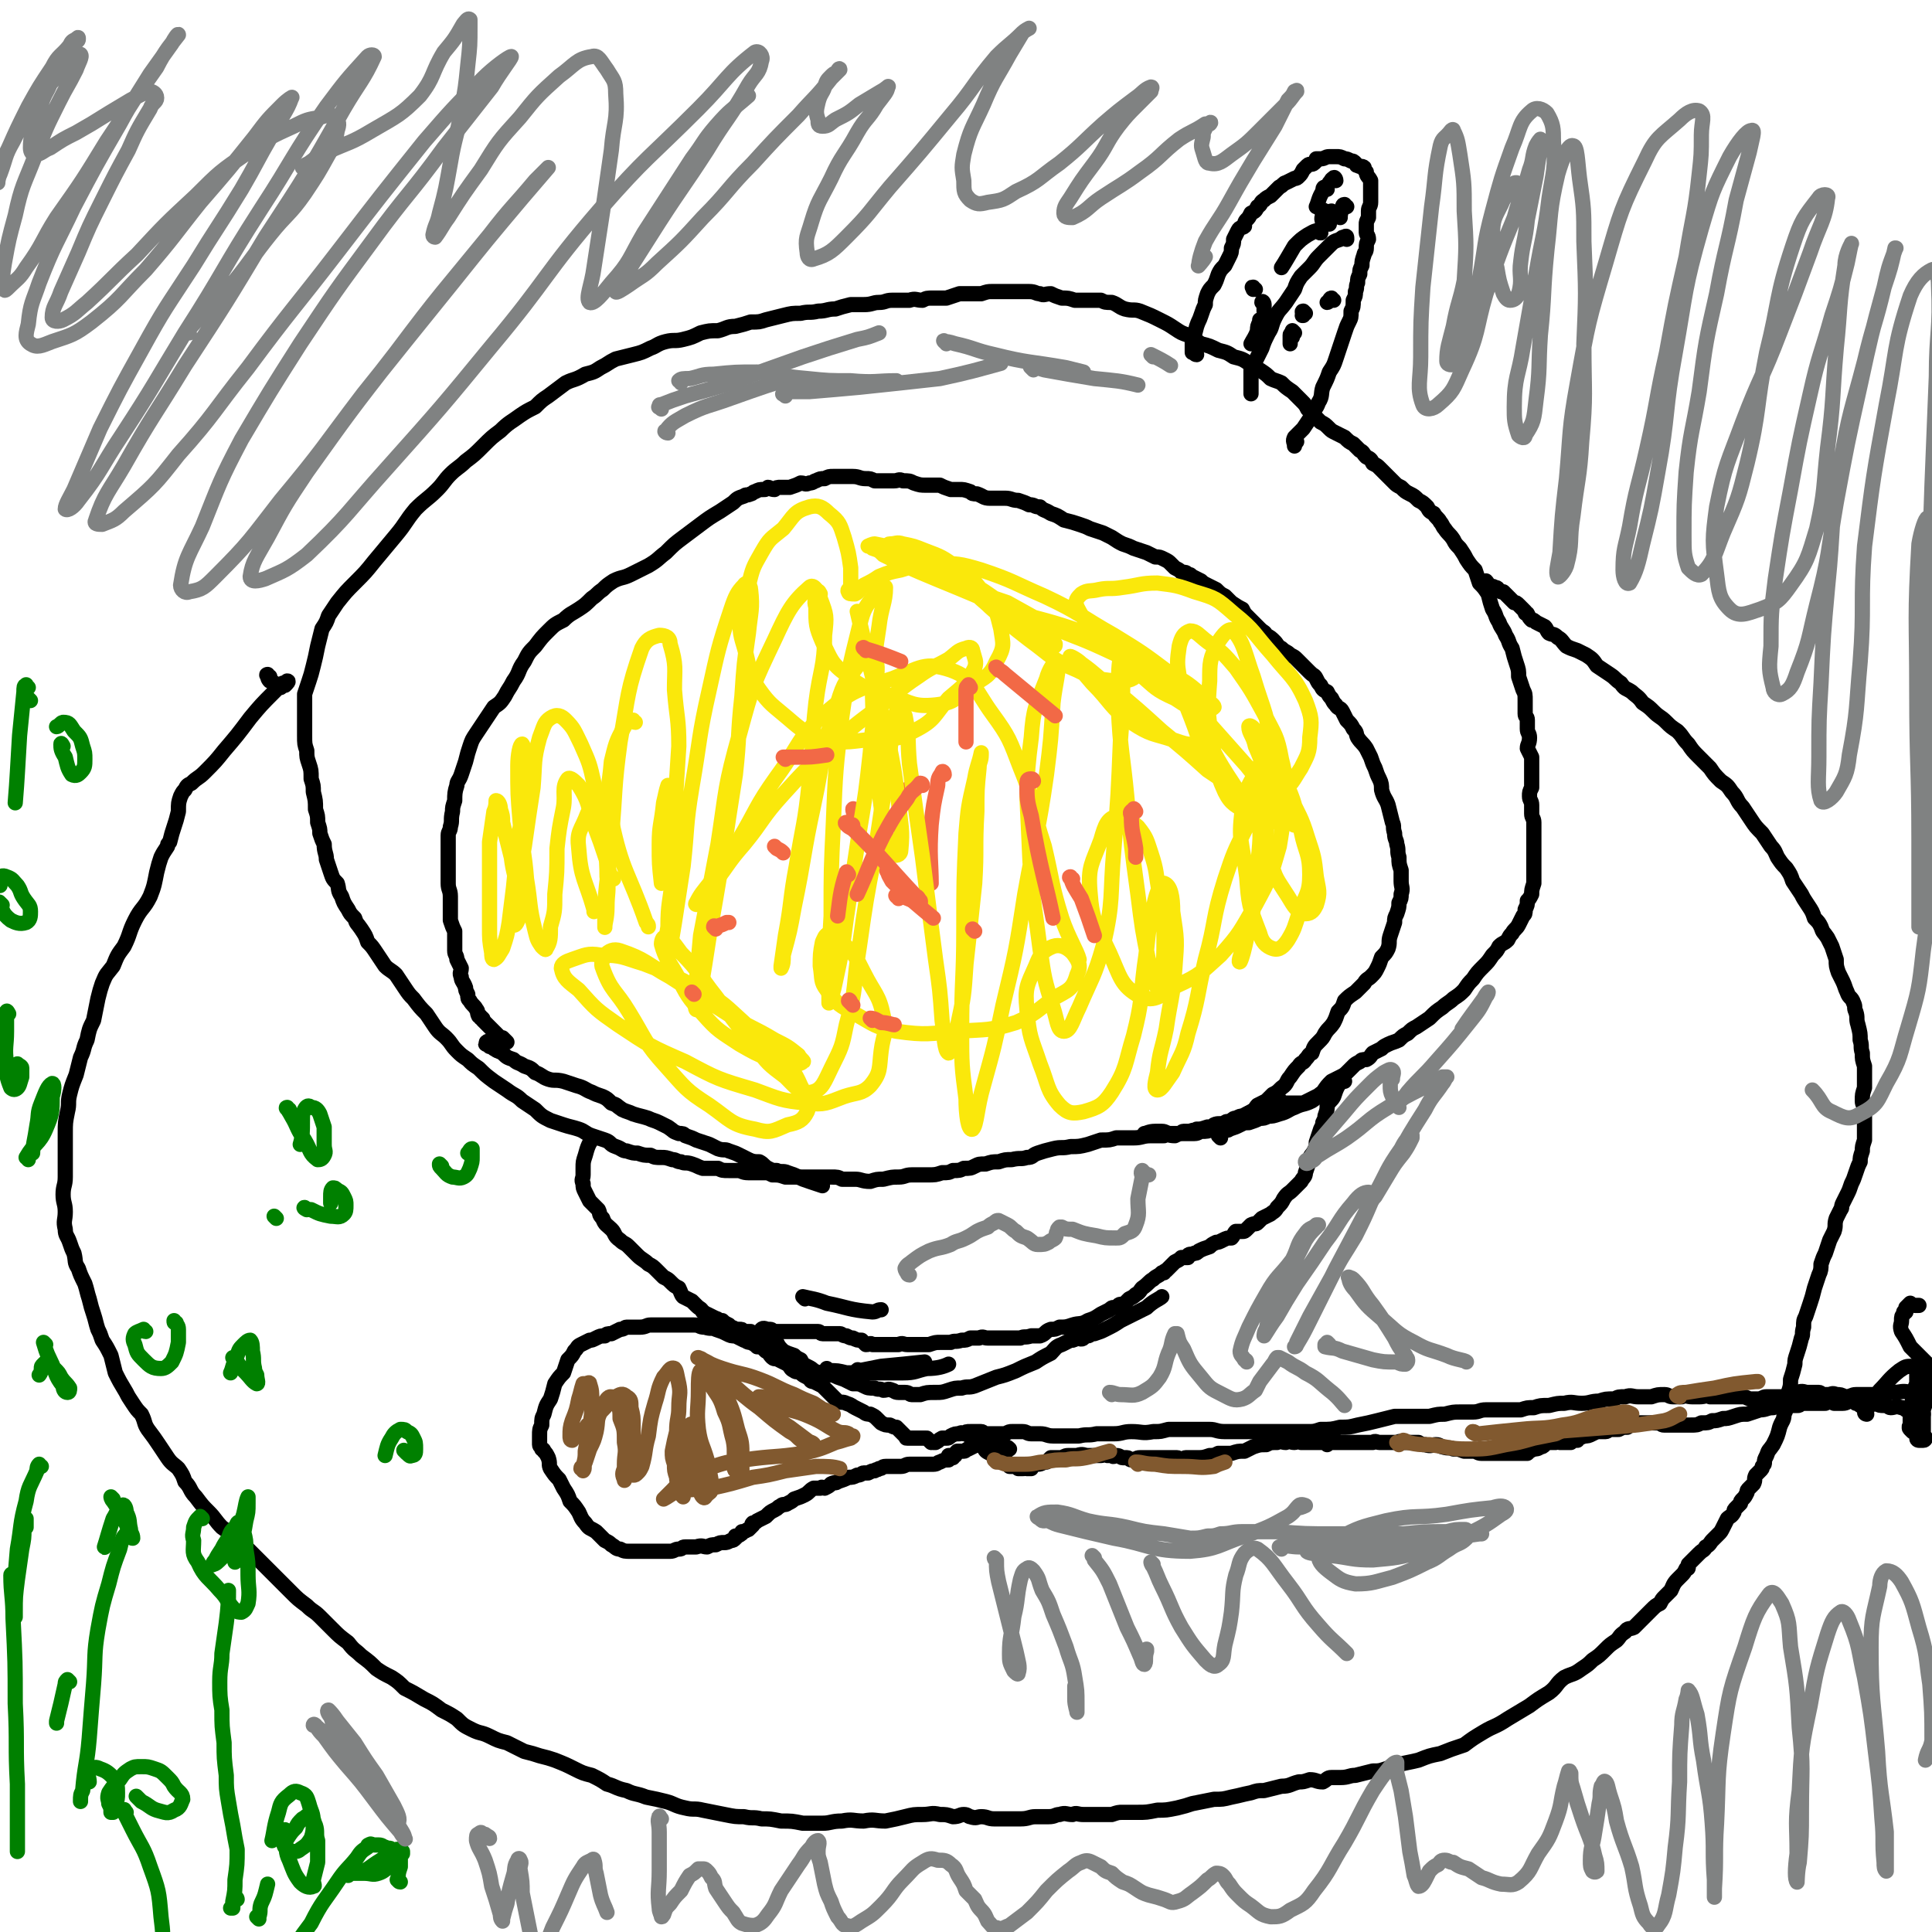
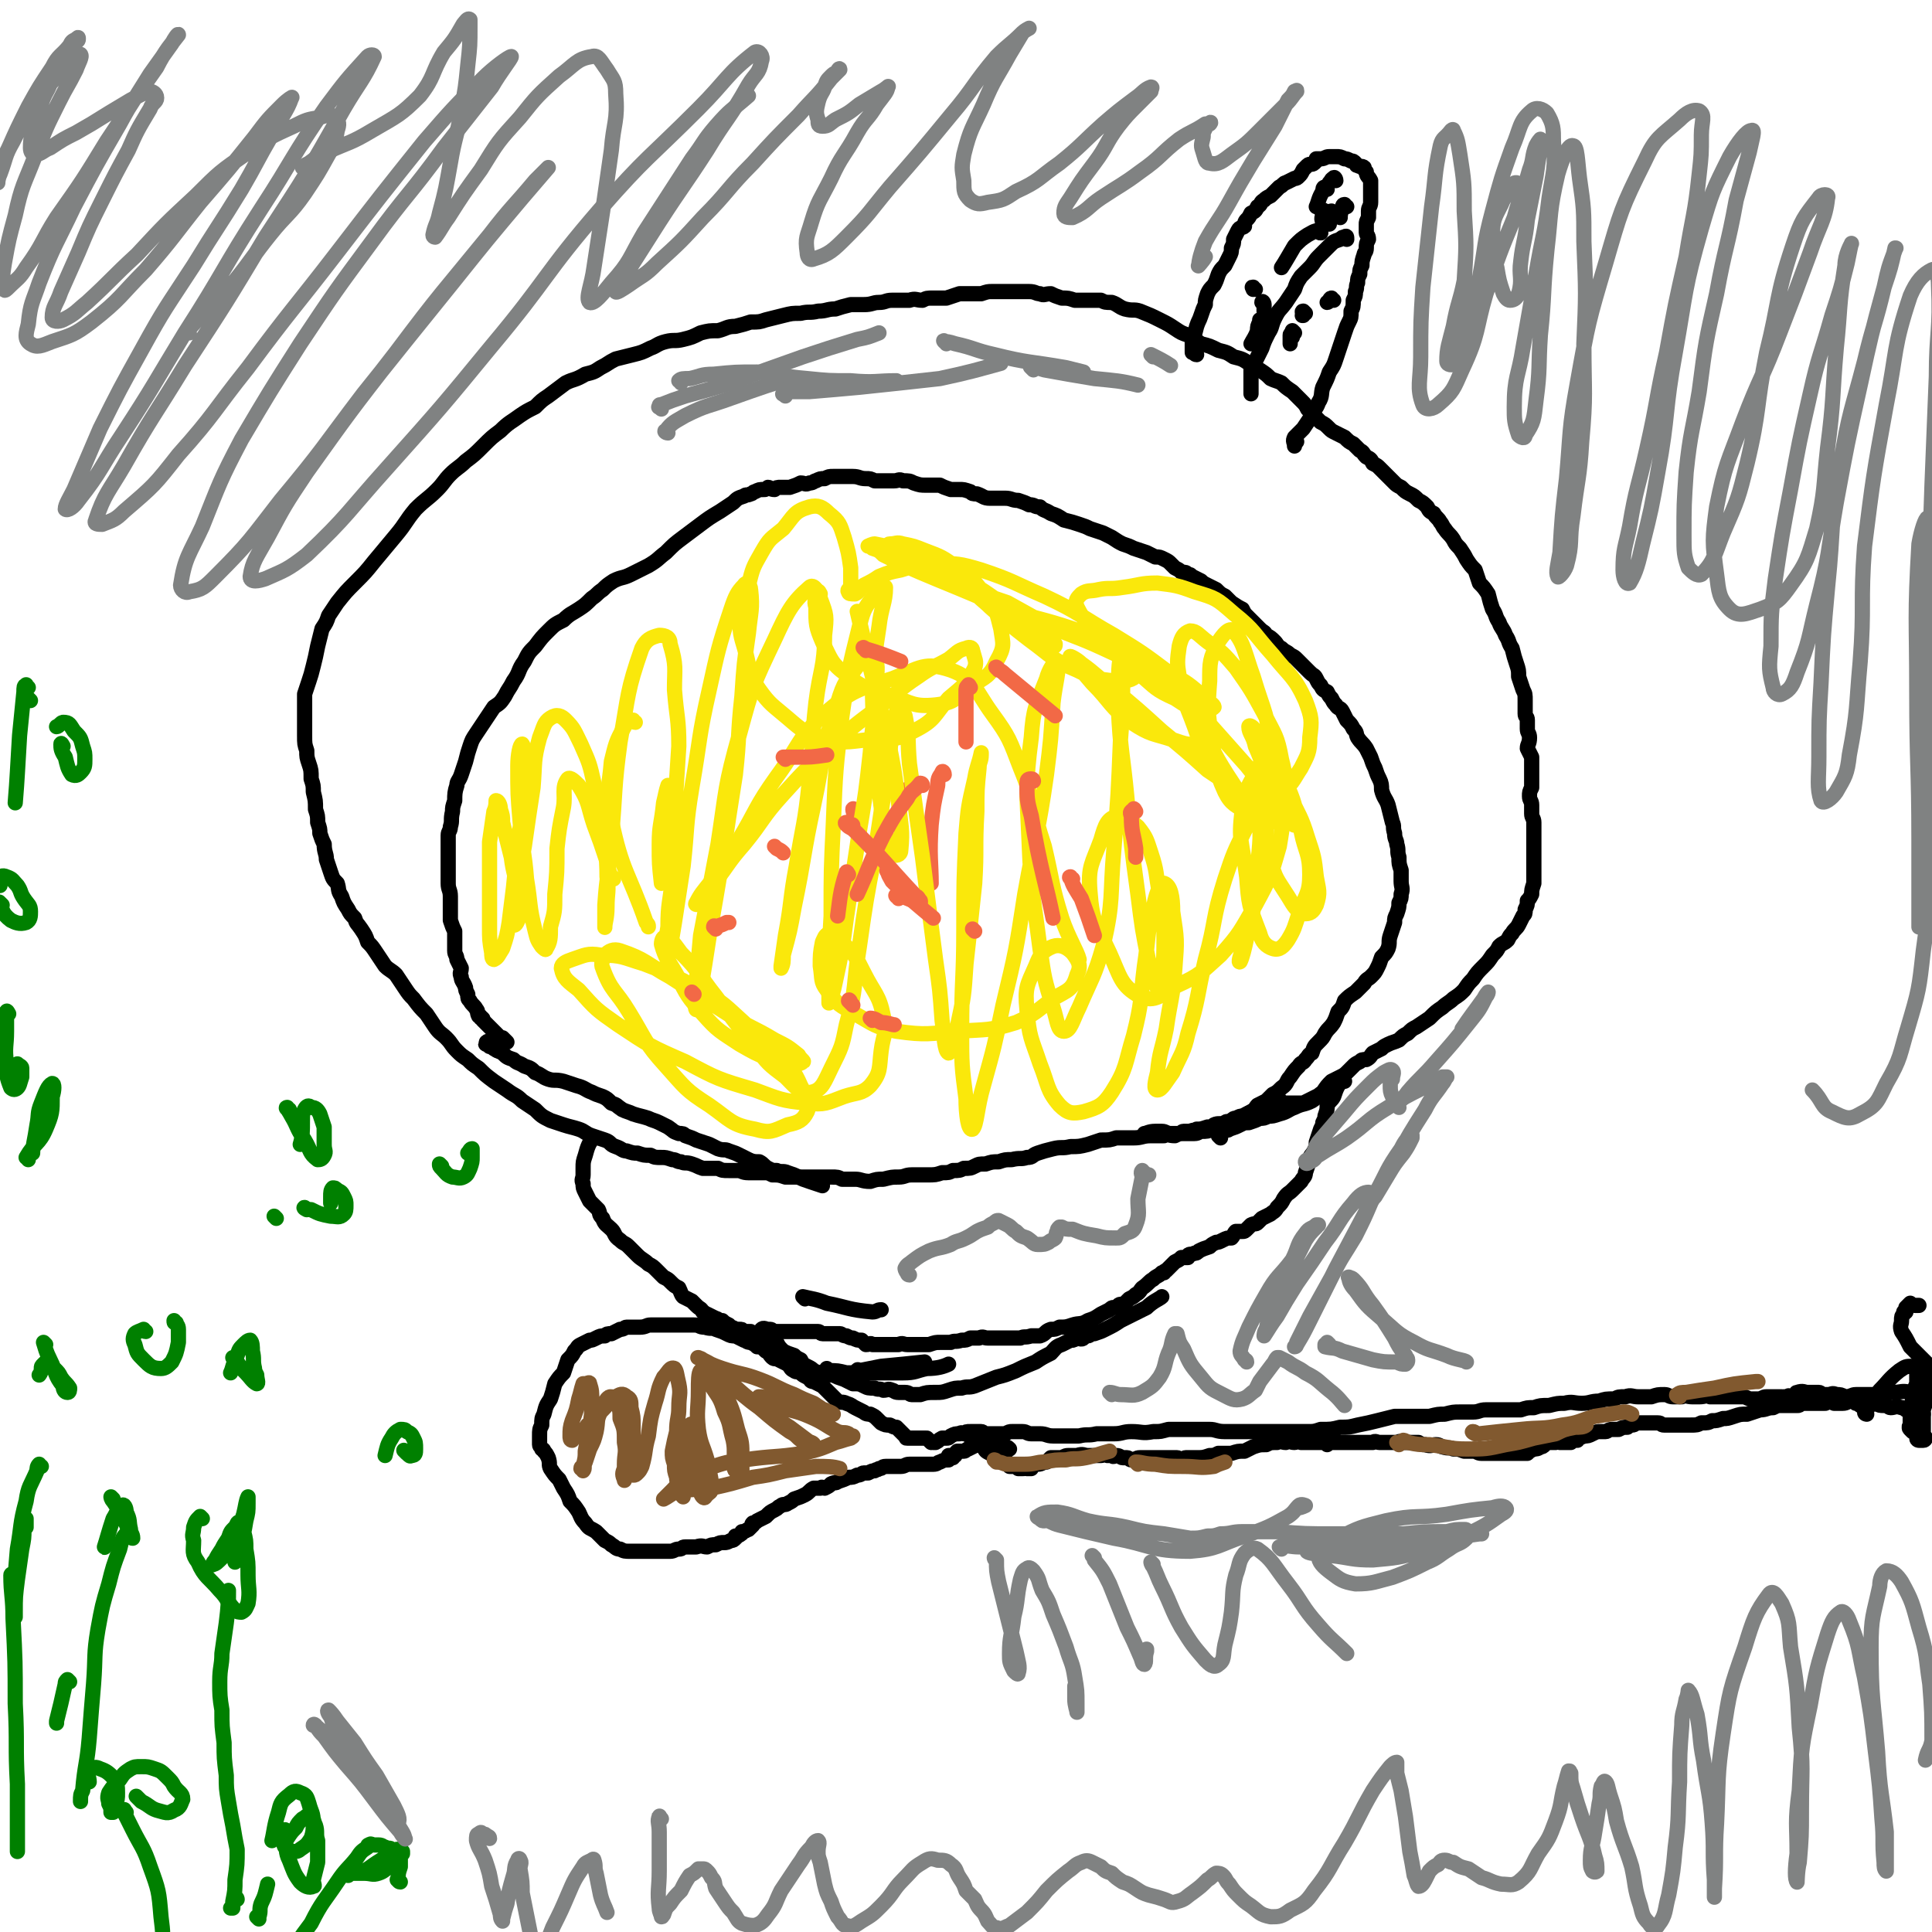
<svg xmlns="http://www.w3.org/2000/svg" viewBox="0 0 888 888" version="1.1">
  <g fill="none" stroke="#000000" stroke-width="7" stroke-linecap="round" stroke-linejoin="round">
    <path d="M879,641c0,-1 -1,-1 -1,-1 -4,-1 -4,0 -8,0 -4,0 -4,1 -9,1 -4,0 -4,0 -8,0 -2,0 -2,1 -5,1 -2,-1 -2,-1 -4,-1 -2,-1 -2,0 -4,0 -1,0 -1,0 -2,0 -1,0 -1,-1 -2,-1 0,0 0,0 0,0 -1,0 -1,0 -2,0 -1,0 -1,0 -3,0 -2,0 -2,-1 -5,0 -1,0 0,1 -1,2 -1,0 -1,0 -1,0 -1,-1 -1,0 -1,0 -1,0 -1,-1 -1,0 -1,0 -1,0 -2,0 0,1 0,0 -1,0 -1,0 -1,0 -3,0 -2,0 -2,0 -4,0 -2,0 -2,1 -4,1 -1,0 -1,0 -3,0 -2,0 -2,-1 -4,-1 -1,0 -1,0 -3,0 -3,0 -3,0 -5,0 -2,0 -2,0 -4,0 -1,0 -1,0 -3,0 -2,-1 -2,0 -5,0 -2,0 -2,0 -3,0 -3,0 -3,-1 -5,0 -2,0 -2,0 -4,0 -2,0 -2,-1 -4,-1 -3,0 -3,0 -6,1 -3,0 -3,0 -6,0 -3,0 -3,-1 -6,0 -3,0 -3,0 -5,1 -4,0 -4,0 -7,1 -4,0 -4,1 -8,1 -4,0 -4,-1 -8,0 -3,0 -3,0 -7,1 -4,0 -4,0 -7,1 -3,0 -3,0 -6,1 -4,0 -4,0 -8,0 -4,0 -4,0 -8,0 -3,0 -3,1 -6,1 -3,0 -3,0 -6,0 -3,0 -3,0 -7,1 -3,0 -3,0 -7,1 -4,0 -4,0 -8,0 -4,0 -4,0 -8,0 -4,1 -4,1 -8,2 -4,1 -4,1 -9,2 -4,1 -4,1 -8,1 -4,1 -4,1 -9,1 -3,1 -3,1 -6,1 -3,0 -3,0 -6,0 -3,0 -3,0 -6,0 -3,0 -3,0 -6,0 -2,0 -2,0 -5,0 -2,0 -2,0 -5,0 -2,0 -2,0 -5,0 -3,0 -3,0 -5,0 -4,0 -4,-1 -7,-1 -3,0 -3,0 -7,0 -3,0 -3,0 -6,0 -3,0 -3,0 -6,0 -4,1 -3,1 -7,1 -5,1 -5,0 -10,0 -4,0 -4,1 -8,1 -4,0 -4,0 -8,0 -4,1 -4,0 -8,1 -3,0 -3,0 -7,0 -3,0 -3,0 -5,0 -3,0 -3,-1 -6,-1 -2,0 -2,0 -4,0 -2,0 -2,-1 -4,-1 -2,0 -2,0 -5,0 -1,0 -1,0 -3,1 -2,0 -2,0 -5,0 -2,0 -2,0 -4,0 -1,0 -1,-1 -2,-1 -1,0 -1,0 -3,0 -1,0 -1,0 -2,0 -2,0 -2,0 -3,1 -1,0 -1,-1 -2,0 -2,0 -2,0 -4,1 -1,1 -1,1 -2,1 -1,0 -1,0 -2,0 -2,1 -1,1 -3,2 0,0 -1,0 -1,0 -1,-1 -1,0 -1,0 0,0 0,0 0,0 -1,-1 -1,-1 -2,-2 0,0 0,0 0,0 -1,0 -1,0 -1,0 -2,0 -2,0 -4,0 -1,0 -1,0 -2,0 0,0 0,0 -1,0 0,0 0,0 -1,0 -1,0 0,0 -1,-1 -1,-1 -1,-1 -1,-1 -1,-1 -1,-1 -2,-2 0,0 0,0 -1,-1 -1,0 -1,0 -3,-1 -2,0 -2,0 -4,-1 -1,-1 -1,-1 -2,-2 -1,-1 -1,-1 -3,-2 -1,0 -2,0 -3,-1 -2,-1 -2,-1 -4,-2 -2,-1 -1,-1 -4,-2 -2,-1 -2,0 -4,-1 -1,-1 -1,-1 -3,-3 -1,-1 -1,-1 -2,-2 -1,-1 -1,-1 -2,-2 -2,-1 -2,-1 -4,-2 -2,0 -1,-1 -3,-2 -2,-1 -2,-1 -3,-2 -1,-1 -2,0 -3,-1 -2,-1 -1,-1 -3,-3 -2,-1 -2,-1 -4,-2 -1,-1 -2,0 -3,-1 -2,-2 -1,-2 -3,-3 -2,-2 -2,-2 -4,-2 -1,-1 -1,-1 -3,-2 -2,0 -2,-1 -3,-1 -2,-1 -2,-1 -4,-2 -2,0 -2,0 -4,-1 -2,-1 -2,-1 -5,-2 -2,-1 -2,0 -5,-1 -3,0 -2,-1 -5,-1 -2,0 -2,0 -4,0 -2,0 -2,0 -4,0 -2,0 -2,0 -4,0 -2,0 -2,0 -3,0 -3,0 -3,0 -5,0 -2,0 -2,1 -5,1 -3,0 -3,0 -6,0 -1,0 -1,1 -3,1 -2,1 -2,1 -4,2 -2,0 -2,0 -3,1 -2,0 -2,0 -4,1 -2,1 -2,1 -3,1 -2,1 -2,1 -4,2 -2,1 -1,1 -3,3 -1,2 -1,2 -3,4 -1,3 -1,3 -2,6 -2,2 -2,2 -4,5 -1,4 -1,4 -2,7 -2,3 -2,3 -3,7 -1,2 -1,2 -1,5 -1,2 -1,2 -1,5 0,2 0,2 0,4 0,1 1,1 1,2 0,0 1,0 1,1 1,1 1,1 2,3 1,3 0,3 1,5 2,3 2,3 4,5 1,2 1,2 2,4 2,3 2,3 3,6 2,2 2,2 4,5 1,2 1,3 3,5 2,3 2,2 5,4 2,2 2,2 4,4 2,1 2,1 3,2 2,1 2,2 4,2 2,1 2,1 5,1 3,0 3,0 5,0 2,0 2,0 4,0 1,0 1,0 3,0 1,0 1,0 2,0 1,0 1,0 2,0 1,0 1,0 2,0 2,0 2,-1 4,-1 2,0 1,-1 3,-1 2,0 2,0 5,0 3,-1 3,0 5,0 2,-1 2,-1 4,-1 2,-1 2,-1 4,-1 1,0 1,0 3,-1 1,0 1,0 2,-1 0,0 0,0 1,-1 0,0 -1,0 -1,0 1,0 1,0 1,0 2,-1 2,-1 2,-2 2,0 2,-1 3,-1 1,-1 1,-1 2,-2 0,0 -1,0 0,-1 1,0 1,0 2,-1 2,-1 2,-1 4,-2 2,-2 2,-2 4,-3 2,-1 1,-1 3,-2 1,-1 2,0 3,-1 2,-1 2,-1 3,-2 3,-1 3,-1 5,-2 2,-1 2,-2 4,-3 1,0 1,0 3,0 1,-1 1,0 2,0 2,-1 2,-1 3,-2 2,-1 2,0 3,-1 3,-1 3,-1 5,-2 2,0 2,0 4,-1 2,0 2,-1 3,-1 1,0 1,0 2,0 2,-1 2,-1 3,-1 1,-1 1,0 2,-1 2,0 1,-1 3,-1 1,0 1,0 2,0 0,0 0,0 1,0 1,0 1,0 2,0 1,0 1,0 2,0 2,0 2,-1 4,-1 2,0 2,0 4,0 1,0 1,0 3,0 2,0 2,0 4,0 2,0 2,-1 3,-1 2,-1 2,-1 4,-1 0,-1 0,-1 0,-1 0,-1 0,-1 0,-1 0,0 0,0 1,0 1,0 1,1 1,1 0,0 0,0 0,-1 0,0 0,0 1,0 0,-1 0,-1 1,-2 1,0 2,0 3,0 1,0 1,-1 2,-1 2,-1 2,-1 4,-2 2,0 2,0 4,0 2,0 2,0 3,0 1,0 1,0 3,0 1,0 1,0 2,1 2,0 2,0 3,1 " />
    <path d="M448,663c-1,0 -2,-1 -1,-1 1,1 2,2 5,3 1,2 1,2 3,3 2,1 2,1 3,2 1,0 1,0 2,1 1,0 2,0 3,1 0,1 0,1 1,2 0,0 0,0 1,0 0,0 0,0 1,0 1,0 1,0 2,1 1,0 1,0 2,0 1,0 1,0 1,-1 0,0 0,0 1,1 0,0 0,0 1,0 0,0 1,0 1,0 0,-1 -1,-1 -1,-1 1,-1 1,-1 2,-1 1,0 1,0 2,0 2,0 2,-1 4,-1 1,-1 1,-1 2,-2 2,0 2,0 4,0 2,0 2,-1 4,-1 2,0 2,0 4,0 3,-1 3,0 5,0 2,0 2,0 4,0 1,0 1,0 2,0 1,0 2,-1 3,0 1,0 1,0 2,0 1,1 1,0 2,0 2,0 2,1 3,1 1,0 1,0 2,0 1,0 1,1 2,1 2,0 2,-1 4,-1 1,0 1,0 3,0 1,0 1,0 3,0 0,0 0,0 1,0 0,0 0,0 1,0 1,0 1,0 2,0 1,0 1,0 2,0 1,0 1,0 1,0 1,0 1,0 1,0 1,0 1,0 2,0 1,0 1,0 1,0 1,0 1,1 2,1 1,0 1,-1 2,-1 2,0 2,0 5,0 3,0 3,0 6,-1 2,0 2,0 4,-1 3,0 3,0 6,0 3,-1 3,-1 6,-1 2,-1 2,-1 4,-2 3,-1 3,-1 6,-1 2,-1 2,-1 5,-1 2,-1 2,0 4,0 2,-1 2,0 4,0 1,0 1,-1 3,0 1,0 1,0 2,0 0,0 0,0 1,0 1,0 1,0 2,0 2,0 2,0 3,0 1,0 1,0 2,0 1,0 1,0 2,1 0,0 0,0 0,0 0,0 0,-1 0,-1 1,0 1,0 2,0 2,0 2,0 4,0 3,0 3,0 5,0 1,0 1,0 3,0 1,0 1,0 2,0 1,0 1,0 3,0 1,0 1,0 2,0 1,-1 2,0 3,0 1,0 1,0 3,0 1,0 1,0 2,0 1,0 1,0 3,0 1,0 1,-1 2,0 2,0 2,0 4,0 2,0 2,0 4,0 2,1 1,1 3,1 3,1 3,0 5,0 2,0 2,1 3,1 3,1 3,0 5,1 3,0 2,0 5,1 2,0 2,0 4,0 2,0 2,1 4,1 2,0 2,0 4,0 2,0 2,0 4,0 2,0 2,0 4,0 2,0 2,0 4,0 1,0 1,0 3,0 1,0 1,0 2,0 1,-1 1,-1 3,-2 1,0 2,0 3,-1 1,0 1,0 2,-1 1,-1 1,-1 2,-1 1,0 1,0 3,0 1,-1 1,0 2,0 0,-1 0,0 0,0 1,0 1,0 1,0 1,0 1,0 3,0 0,0 0,0 1,0 1,-1 1,-1 2,-1 1,0 1,0 1,0 0,-1 0,-1 0,-2 1,0 2,1 3,0 2,0 2,0 4,-1 2,-1 2,-1 4,-1 1,0 1,0 2,0 1,0 1,-1 3,-1 1,0 1,0 3,0 2,-1 2,-1 4,-1 1,-1 1,-1 2,-1 2,0 1,-1 3,-1 1,0 1,0 2,0 1,0 1,0 1,0 0,0 0,0 1,0 1,0 1,0 2,0 2,0 2,0 3,0 2,0 1,1 3,1 1,0 1,0 2,0 1,0 1,0 2,0 2,0 2,0 3,0 1,0 1,0 2,0 2,0 2,0 3,0 3,0 3,0 5,-1 3,0 3,0 5,-1 2,0 2,0 5,-1 2,0 2,0 5,-1 3,-1 3,-1 6,-1 3,-1 3,-1 6,-2 3,0 3,-1 6,-1 2,-1 2,-1 4,-1 2,0 2,0 4,0 2,0 2,0 3,0 1,0 1,0 2,-1 0,0 0,0 0,0 1,0 1,0 1,0 1,0 1,0 2,0 2,0 2,0 5,0 1,0 1,0 3,0 2,-1 2,-1 4,0 2,0 2,0 4,0 2,0 2,-1 4,-1 1,0 2,0 2,1 1,0 1,0 2,1 0,0 1,-1 1,-1 1,0 1,0 2,0 0,0 0,0 0,0 1,0 1,0 1,0 0,0 0,0 1,0 1,0 1,0 2,0 2,1 2,1 4,1 0,0 0,0 0,0 0,0 0,0 0,0 2,0 2,1 3,1 2,0 2,-1 5,0 1,0 1,0 2,1 2,0 2,0 3,1 1,0 1,0 2,1 1,0 1,0 1,0 1,0 1,0 2,0 " />
    <path d="M858,650c0,0 -1,0 -1,-1 0,-1 0,-1 1,-1 3,-5 3,-5 6,-9 4,-4 4,-5 9,-9 3,-2 3,-2 6,-2 1,0 1,0 2,1 0,1 0,1 0,2 0,2 0,3 0,5 -1,2 -1,2 -1,4 -1,2 0,2 -1,3 0,1 0,1 0,2 0,0 0,0 0,1 0,1 -1,1 -1,2 0,2 0,2 0,4 0,2 0,2 0,3 -1,1 0,1 0,1 0,0 -1,0 0,1 0,0 0,0 1,1 0,0 0,0 1,0 1,1 1,1 1,3 0,0 0,0 0,0 0,1 1,1 1,1 1,0 1,0 2,0 1,0 1,-1 1,-1 0,-1 -1,-1 -1,-2 0,-2 0,-2 0,-4 0,-3 0,-4 0,-7 1,-3 1,-3 2,-6 1,-2 0,-2 1,-4 0,-2 0,-2 0,-5 0,-2 0,-2 -1,-4 " />
    <path d="M887,628c0,0 0,-1 -1,-1 -1,-1 -1,-1 -2,-2 -3,-3 -3,-3 -6,-6 -2,-4 -2,-4 -4,-7 -1,-3 0,-3 0,-5 0,-2 0,-2 1,-3 0,-1 0,-1 1,-1 0,0 -1,0 -1,0 1,-1 1,-1 1,-2 1,-1 1,-1 2,-2 0,0 1,1 2,1 0,0 0,0 1,0 1,0 1,0 1,0 " />
    <path d="M561,523c0,0 -1,-1 -1,-1 0,-1 0,-1 1,-2 0,-1 1,-1 1,-1 1,0 1,0 1,0 1,0 1,1 2,0 3,-1 3,-1 5,-2 2,-1 2,-1 4,-1 3,-1 3,-1 5,-2 2,0 2,0 4,-1 2,0 2,0 5,-1 4,-1 4,-2 7,-3 4,-2 4,-1 8,-3 3,-2 2,-2 5,-4 2,-3 2,-3 4,-5 2,-1 2,-1 4,-2 2,-1 2,-1 4,-3 1,-1 1,-1 2,-2 1,-1 1,-1 3,-2 1,-1 1,-1 3,-1 2,-1 2,-2 3,-3 2,-1 2,-1 4,-2 1,-1 1,-1 3,-2 2,-1 3,-1 5,-2 2,-2 2,-2 4,-3 2,-2 2,-2 4,-3 3,-2 3,-2 6,-4 3,-3 3,-3 6,-5 2,-2 3,-2 5,-4 3,-2 3,-2 5,-4 2,-3 2,-3 4,-5 2,-3 2,-3 5,-6 2,-2 2,-2 4,-5 2,-2 2,-2 3,-4 2,-2 2,-1 4,-3 1,-2 1,-2 2,-3 1,-2 2,-2 3,-4 1,-2 1,-2 2,-4 1,-1 1,-1 1,-3 1,-2 1,-2 1,-4 1,-1 1,-1 2,-3 0,-2 0,-2 1,-5 0,-3 0,-3 0,-6 0,-2 0,-2 0,-4 0,-3 0,-3 0,-6 0,-3 0,-3 0,-7 0,-2 0,-2 0,-5 0,-2 -1,-2 -1,-4 0,-2 0,-2 0,-4 0,-2 -1,-2 -1,-4 0,-2 0,-2 1,-4 0,-2 0,-2 0,-4 0,-1 0,-1 0,-3 0,-2 0,-2 0,-3 0,-2 0,-2 0,-4 -1,-2 -1,-2 -2,-4 0,-2 1,-2 1,-5 0,-2 -1,-2 -1,-4 0,-2 0,-2 0,-4 0,-2 -1,-1 -1,-3 0,-3 0,-3 0,-6 0,-3 0,-3 -1,-5 -1,-3 -1,-3 -2,-6 0,-3 0,-3 -1,-6 -1,-3 -1,-3 -2,-7 -2,-3 -1,-3 -3,-6 -1,-3 -2,-3 -3,-6 -2,-3 -1,-3 -3,-6 -1,-3 -1,-3 -2,-7 -2,-3 -2,-3 -4,-5 -1,-3 -1,-3 -2,-6 -2,-2 -2,-2 -4,-5 -1,-2 -1,-2 -3,-5 -2,-2 -2,-2 -3,-4 -2,-3 -2,-2 -4,-5 -1,-1 -1,-2 -2,-3 -1,-2 -2,-2 -3,-4 -2,-1 -2,-1 -3,-3 -2,-2 -2,-2 -4,-3 -2,-2 -2,-2 -4,-3 -2,-1 -2,-1 -4,-3 -2,-1 -2,-1 -3,-2 -2,-2 -2,-2 -3,-3 -2,-2 -2,-2 -4,-4 -1,-1 -1,-1 -3,-2 -1,-2 -1,-2 -3,-3 -2,-2 -1,-2 -3,-3 -2,-2 -2,-2 -3,-3 -2,-1 -2,-1 -4,-3 -2,-1 -2,-1 -4,-2 -2,-1 -2,-1 -3,-2 -2,-2 -2,-2 -4,-3 -1,-1 -1,-1 -2,-2 -2,-2 -2,-2 -4,-4 -1,-2 -1,-2 -3,-4 -2,-2 -2,-2 -4,-4 -3,-2 -3,-2 -5,-4 -2,-1 -3,-1 -5,-2 -2,-2 -2,-2 -5,-4 -3,-1 -2,-2 -5,-3 -3,-2 -3,-2 -7,-3 -3,-2 -3,-2 -7,-3 -4,-2 -4,-2 -8,-3 -3,-2 -3,-2 -6,-4 -3,-1 -3,-1 -6,-3 -3,-2 -3,-2 -7,-4 -4,-2 -4,-2 -9,-4 -3,-1 -3,0 -7,-1 -3,-1 -3,-2 -6,-3 -3,0 -3,0 -5,-1 -4,0 -4,0 -7,0 -3,0 -3,0 -5,0 -3,-1 -3,-1 -6,-1 -3,-1 -3,-1 -5,-2 -3,0 -3,1 -5,0 -2,0 -2,-1 -5,-1 -2,0 -2,0 -5,0 -3,0 -3,0 -6,0 -3,0 -3,0 -6,0 -2,0 -2,0 -5,1 -3,0 -3,0 -6,0 -2,0 -2,0 -4,0 -3,1 -3,1 -6,2 -3,0 -3,0 -6,0 -3,0 -3,0 -5,1 -3,0 -3,-1 -6,0 -2,0 -2,0 -4,0 -2,0 -2,0 -4,0 -3,0 -3,1 -6,1 -3,0 -3,1 -7,1 -3,0 -3,0 -6,0 -4,1 -4,1 -7,2 -4,0 -4,1 -8,1 -4,1 -4,0 -8,1 -4,0 -4,0 -8,1 -4,1 -4,1 -8,2 -3,1 -3,1 -7,1 -3,1 -3,1 -7,2 -4,0 -4,1 -8,2 -4,0 -4,0 -8,1 -4,2 -4,2 -8,3 -4,1 -4,0 -8,1 -4,1 -4,2 -7,3 -4,2 -4,2 -8,3 -4,1 -4,1 -8,2 -4,2 -3,2 -7,4 -3,2 -3,2 -7,3 -5,3 -5,2 -9,4 -4,3 -4,3 -8,6 -3,2 -3,2 -6,5 -4,2 -4,2 -7,4 -4,3 -5,3 -9,7 -4,3 -4,3 -8,7 -4,4 -4,4 -8,7 -3,3 -4,3 -7,6 -3,3 -3,4 -6,7 -5,5 -5,4 -10,9 -5,6 -4,6 -9,12 -5,6 -5,6 -10,12 -4,5 -4,5 -9,10 -4,4 -4,4 -8,9 -2,3 -2,3 -4,6 -1,3 -1,3 -3,6 -1,4 -1,4 -2,8 -1,5 -1,5 -2,9 -1,4 -1,4 -2,7 -1,3 -1,3 -2,6 0,2 0,3 0,5 0,4 0,4 0,7 0,3 0,4 0,7 0,4 0,4 1,7 0,3 0,3 1,6 1,3 1,3 1,7 1,3 1,3 1,6 1,4 1,4 1,8 1,3 1,3 1,6 1,3 1,3 1,5 1,3 1,3 2,5 0,4 1,4 1,7 1,3 1,3 2,6 1,3 1,3 3,5 1,3 0,3 2,6 1,3 1,3 3,6 1,2 1,2 3,4 1,3 1,2 3,5 2,3 2,3 3,6 2,2 2,2 4,5 2,3 2,3 4,6 2,2 3,2 5,4 2,3 2,3 4,6 2,3 2,3 4,5 3,4 3,4 6,7 2,3 2,3 4,6 2,3 3,3 5,5 3,3 2,3 5,6 2,2 2,2 5,4 2,2 2,2 5,4 3,3 3,3 7,6 3,2 3,2 6,4 4,3 4,2 7,5 3,2 3,2 6,4 3,3 3,3 7,5 3,1 3,1 6,2 3,1 4,1 7,2 3,1 3,2 6,3 3,1 3,1 6,2 3,1 2,2 5,3 3,1 3,2 5,2 3,1 3,1 5,1 3,1 3,1 6,1 2,1 2,1 5,1 2,0 2,0 5,1 2,0 2,1 4,1 2,1 2,0 5,1 3,1 2,1 5,2 3,0 4,0 7,0 2,1 2,1 5,1 2,0 2,0 4,0 2,0 2,1 5,1 1,0 1,0 3,0 2,0 2,0 4,0 2,0 2,0 4,1 3,0 3,0 6,1 3,0 3,0 5,0 3,0 3,0 6,0 2,0 2,0 5,0 3,0 3,0 5,0 3,0 3,0 5,1 3,0 3,0 6,0 3,0 3,1 7,1 3,-1 3,-1 6,-1 4,-1 4,-1 7,-1 3,0 3,-1 6,-1 4,0 4,0 7,0 4,0 4,0 7,-1 3,0 3,0 5,-1 3,0 3,0 5,-1 3,0 3,0 5,-1 2,-1 2,-1 5,-1 3,-1 3,-1 6,-1 3,-1 3,-1 6,-1 4,-1 4,0 7,-1 3,0 2,-1 5,-2 3,-1 3,-1 7,-2 4,-1 4,0 8,-1 4,0 4,0 8,-1 3,-1 3,-1 6,-2 4,0 4,0 7,-1 4,0 4,0 8,0 4,0 4,-1 8,-1 3,0 3,0 6,0 2,-1 2,0 5,0 2,-1 2,-1 4,-1 2,0 2,0 5,0 2,0 2,-1 3,-1 3,0 3,0 5,-1 2,-1 2,0 4,-1 3,-1 3,-1 5,-2 2,-1 2,-1 4,-2 1,0 1,0 2,-1 1,-1 1,-1 3,-2 1,-1 2,0 3,-1 2,-1 2,-1 3,-2 1,0 0,-1 1,-1 1,0 1,0 2,0 1,0 1,0 2,0 1,0 1,0 2,-1 1,0 1,0 1,1 0,0 0,0 1,0 2,0 2,0 4,0 2,0 3,0 5,0 4,-2 4,-2 8,-4 3,-2 4,-3 6,-5 " />
    <path d="M229,483c-1,0 -1,-1 -1,-1 -1,0 0,0 0,0 1,-1 1,-1 2,-1 1,-1 1,-2 2,-2 0,-1 1,0 1,0 0,0 -1,-1 -1,-1 -1,-1 -1,-1 -1,-1 -1,0 -1,0 -1,0 -1,-1 -1,-1 -2,-2 -1,-1 -1,-1 -2,-2 -1,-1 -1,-1 -2,-2 -1,-1 -1,-1 -2,-2 0,-1 0,-1 -1,-1 0,-1 0,-1 -1,-1 -1,-2 0,-2 -1,-3 -1,-2 -2,-2 -3,-4 -1,-1 -1,-1 -1,-3 -1,-2 -1,-2 -1,-3 -1,-3 -2,-3 -2,-5 -1,-2 0,-2 0,-4 -1,-2 -1,-2 -2,-4 0,-2 -1,-2 -1,-4 0,-3 0,-3 0,-5 0,-2 0,-2 0,-4 -1,-2 -1,-2 -2,-5 0,-3 0,-3 0,-6 0,-2 0,-2 0,-5 0,-3 -1,-3 -1,-6 0,-3 0,-3 0,-6 0,-3 0,-3 0,-5 0,-3 0,-3 0,-6 0,-2 0,-2 0,-5 0,-2 1,-2 1,-4 1,-3 0,-3 1,-7 0,-2 0,-2 1,-5 0,-3 0,-4 1,-7 0,-2 1,-2 2,-5 1,-3 1,-3 2,-6 1,-4 1,-4 2,-7 1,-3 1,-3 3,-6 2,-3 2,-3 4,-6 2,-3 2,-3 4,-6 3,-2 3,-2 5,-5 2,-4 2,-3 4,-7 3,-4 2,-5 5,-9 2,-4 2,-4 5,-7 3,-4 3,-4 6,-7 3,-3 3,-3 7,-5 3,-3 4,-3 7,-5 3,-2 3,-2 6,-5 3,-2 2,-2 5,-4 2,-2 2,-2 5,-4 4,-2 4,-1 8,-3 4,-2 4,-2 8,-4 5,-3 4,-3 8,-6 4,-4 4,-4 8,-7 4,-3 4,-3 8,-6 4,-3 4,-3 9,-6 3,-2 3,-2 6,-4 2,-2 2,-2 5,-3 1,-1 1,0 3,-1 1,0 1,-1 2,-1 2,-1 2,-1 4,-1 1,0 1,0 2,-1 1,0 1,1 3,1 1,-1 1,-1 3,-1 2,0 2,0 4,0 3,-1 3,-1 5,-2 2,0 2,1 4,0 2,0 2,-1 3,-1 2,-1 2,-1 4,-1 2,-1 2,-1 4,-1 2,0 2,0 4,0 3,0 3,0 5,0 3,0 3,1 6,1 2,0 2,0 4,1 2,0 2,0 4,0 3,0 3,0 5,0 2,0 2,-1 4,0 3,0 3,0 5,1 3,1 3,1 6,1 3,0 3,0 6,0 2,1 2,1 5,2 2,0 2,0 4,0 2,0 2,0 5,1 1,1 1,1 3,1 3,1 3,2 6,2 3,0 4,0 7,0 3,0 3,1 6,1 3,1 3,1 5,2 3,0 2,1 5,1 2,2 2,1 5,3 3,1 3,1 6,3 4,1 4,1 7,2 3,1 3,1 5,2 3,1 3,1 6,2 2,1 2,1 4,2 3,2 3,2 5,3 3,1 3,1 5,2 3,1 3,1 6,2 2,1 2,1 4,2 2,0 2,0 4,1 2,1 2,1 3,2 1,1 1,1 2,2 2,1 2,1 3,2 2,0 2,0 3,1 2,0 1,1 2,1 2,1 2,1 4,2 1,1 1,1 3,2 2,1 2,1 4,2 2,2 2,2 4,3 2,2 2,2 3,3 3,2 3,2 5,3 1,2 1,2 2,3 2,2 2,2 3,3 2,2 2,2 3,3 2,2 2,1 3,3 2,1 2,1 4,3 1,1 1,2 3,3 2,2 2,1 4,3 2,1 2,1 3,2 2,2 2,2 4,4 1,1 1,1 2,2 2,2 2,1 3,3 1,2 1,2 2,3 1,2 1,2 3,3 1,2 1,2 2,3 1,2 1,2 2,3 1,2 2,1 3,3 1,2 1,2 2,4 2,2 2,2 3,4 2,2 1,2 2,4 2,3 2,2 4,5 1,2 1,2 2,4 1,3 1,3 2,5 1,3 1,3 2,5 1,2 1,3 1,5 1,4 2,4 3,7 1,4 1,4 2,8 1,2 0,2 1,5 0,3 1,3 1,5 1,3 0,3 1,6 0,3 0,3 1,6 0,2 0,2 0,5 0,3 1,3 0,6 0,2 0,2 -1,4 0,2 0,2 -1,5 -1,2 -1,2 -1,4 -1,3 -1,3 -2,6 -1,3 0,3 -1,6 -1,2 -1,2 -3,4 -1,3 -1,3 -2,5 -1,2 -1,2 -3,4 -1,1 -2,1 -3,3 -2,2 -2,2 -4,4 -3,2 -3,2 -5,4 -1,3 -1,3 -3,5 -1,3 -1,3 -2,5 -2,3 -2,2 -4,5 -1,2 -1,2 -3,4 -2,2 -2,2 -3,5 -2,1 -1,1 -3,3 -1,2 -2,1 -3,3 -2,2 -2,2 -4,5 -2,2 -1,3 -4,5 -2,2 -2,2 -4,3 -2,2 -2,2 -3,3 -2,1 -2,1 -4,2 -1,1 -1,2 -3,3 -2,1 -2,1 -4,2 -1,0 -1,0 -3,1 -1,0 -1,0 -2,1 -2,1 -2,0 -3,1 -2,1 -3,0 -5,1 -1,1 -1,1 -3,1 -3,1 -3,1 -5,1 -1,1 -1,0 -3,1 -1,0 -1,0 -3,0 -1,0 -1,1 -2,1 -1,0 -1,0 -2,0 -1,0 -1,0 -2,0 -2,0 -2,-1 -4,-1 -2,0 -2,0 -3,0 -3,0 -4,1 -5,1 " />
    <path d="M227,479c0,0 -1,-1 -1,-1 0,0 0,1 0,1 -1,0 -2,-1 -2,0 -1,0 0,0 0,0 -1,1 -1,1 0,1 0,0 0,0 1,1 1,0 1,0 2,1 2,1 2,1 4,2 2,2 2,2 5,3 2,2 2,1 5,3 3,1 3,1 5,3 3,1 3,2 6,3 3,1 3,0 7,1 3,1 3,1 6,2 4,1 4,2 7,3 2,1 2,1 5,2 2,1 2,1 4,3 3,1 2,1 5,3 2,1 3,1 5,2 3,1 4,1 7,2 2,1 3,1 5,2 2,1 2,1 4,2 3,2 2,2 5,3 2,0 2,0 3,1 3,1 3,1 5,2 3,1 3,1 6,2 2,1 2,1 4,2 3,1 3,0 5,1 3,1 3,1 5,2 2,1 2,1 4,2 2,1 3,1 5,1 2,1 2,2 4,3 2,1 2,1 4,1 2,1 3,0 5,1 3,1 3,1 5,2 2,1 2,1 5,2 3,1 3,1 6,2 " />
    <path d="M550,163c-1,0 -1,-1 -1,-1 -1,0 -1,0 -1,0 0,-3 0,-3 0,-5 1,-3 1,-3 2,-7 1,-3 1,-2 2,-5 1,-3 1,-3 2,-5 0,-2 0,-2 1,-5 1,-2 1,-2 3,-4 1,-2 1,-2 2,-5 1,-2 1,-2 3,-4 1,-2 1,-2 2,-4 1,-2 1,-2 1,-4 1,-2 1,-2 1,-4 1,-2 1,-2 2,-4 1,-2 2,-1 3,-2 0,-1 0,-2 1,-3 1,-1 1,-1 2,-3 2,-1 2,-1 3,-3 2,-1 1,-2 3,-3 1,-1 1,-1 3,-2 1,-1 1,-1 2,-2 1,-1 1,-1 2,-2 2,-1 2,-2 3,-2 2,-1 2,-1 4,-2 1,0 1,0 2,-1 1,-1 1,-1 2,-3 1,-1 1,-1 2,-2 1,-1 2,0 3,-1 0,0 0,0 1,-1 0,0 0,-1 0,-1 1,0 1,0 2,0 2,0 2,-1 4,-1 2,0 2,0 3,0 2,0 2,0 4,1 1,0 1,0 3,1 1,0 1,0 2,1 1,1 0,1 1,1 1,1 2,0 3,1 0,1 0,1 1,2 0,2 1,2 2,4 0,0 0,1 0,2 0,0 0,0 0,1 0,1 0,1 0,2 0,2 0,2 0,5 0,2 -1,2 -1,4 0,1 0,1 0,3 -1,2 -1,2 -1,3 0,2 0,2 0,4 0,1 1,1 1,3 -1,2 -1,2 -1,4 0,2 -1,2 -1,3 -1,3 -1,3 -1,5 -1,2 -1,2 -1,4 -1,2 -1,2 -1,4 -1,2 0,2 -1,4 0,2 0,2 -1,4 0,3 0,3 -1,5 0,3 0,3 -1,5 -1,2 -1,2 -2,5 -1,3 -1,3 -2,6 -1,3 -1,3 -2,6 -1,3 -1,3 -3,6 -1,3 -1,3 -3,7 -1,3 0,4 -2,7 -1,3 -2,3 -3,6 -2,3 -2,3 -4,6 -2,2 -2,2 -4,4 -1,2 0,2 0,4 0,0 0,0 0,0 0,0 0,0 0,-1 0,0 1,-1 1,-1 " />
    <path d="M619,110c0,-1 0,-2 -1,-1 -1,0 -1,0 -2,1 -3,1 -3,1 -5,3 -2,2 -2,2 -5,5 -2,2 -2,3 -4,5 -2,2 -2,2 -4,4 -2,3 -2,3 -3,6 -2,3 -2,3 -4,6 -3,4 -3,3 -5,7 -2,4 -1,4 -3,7 -2,4 -2,4 -3,7 -1,2 -1,2 -2,4 -1,2 -1,2 -1,3 -1,2 -1,1 -2,2 0,2 0,2 0,3 0,2 0,2 0,3 0,1 0,1 0,3 0,1 0,1 0,2 0,1 0,1 0,1 " />
    <path d="M618,497c0,0 -1,-1 -1,-1 -1,1 -1,2 -2,3 -1,2 -1,2 -2,5 -1,2 -2,2 -3,4 0,2 0,2 -1,5 0,1 0,1 -1,3 0,1 0,1 -1,3 -1,3 -1,3 -2,6 0,2 0,2 -1,4 -1,2 -2,2 -2,4 -1,3 -1,3 -2,6 0,2 -1,2 -2,4 -2,2 -2,2 -4,4 -2,2 -2,1 -4,4 -1,2 -1,2 -3,4 -1,2 -2,2 -3,3 -2,1 -2,1 -4,2 -1,1 -1,1 -2,2 -1,1 -1,0 -3,1 -1,1 -1,1 -2,2 -1,1 -1,1 -2,1 -1,0 -2,0 -3,0 -1,1 -1,2 -2,3 -2,0 -2,0 -4,1 -2,1 -2,1 -3,1 -2,1 -2,1 -3,2 -3,1 -3,1 -5,2 -1,1 -1,1 -2,1 -2,1 -2,0 -3,1 0,1 0,1 0,1 -1,0 -1,0 -1,0 -1,0 -1,0 -2,0 -1,1 -1,1 -3,2 -1,1 -1,1 -2,2 -1,1 -1,1 -2,2 0,0 -1,0 -1,1 -1,0 -1,0 -1,0 -2,2 -2,1 -4,3 -2,1 -2,2 -5,4 -1,1 -1,2 -3,3 -1,1 -1,1 -3,2 -1,1 -1,1 -2,2 -2,1 -2,0 -3,1 -1,1 -1,1 -1,1 -1,0 -1,0 -1,0 -1,0 -1,0 -2,1 -2,1 -2,1 -4,2 -3,2 -3,2 -6,3 -3,2 -4,1 -7,2 -3,1 -3,1 -6,1 -2,1 -2,1 -4,1 -3,1 -2,2 -5,3 -2,0 -2,0 -4,0 -3,1 -3,0 -5,1 -2,0 -2,0 -5,0 -3,0 -3,0 -5,0 -3,0 -3,0 -5,0 -2,0 -2,-1 -4,0 -2,0 -2,0 -4,0 -2,1 -2,1 -4,1 -3,1 -3,0 -5,1 -3,0 -3,0 -5,0 -2,0 -2,0 -5,1 -3,0 -3,0 -5,0 -3,0 -3,0 -5,0 -2,0 -2,-1 -4,0 -2,0 -2,0 -5,0 -2,0 -2,0 -4,0 -1,0 -1,0 -3,0 -1,-1 -1,0 -3,0 -1,-1 -1,-1 -2,-2 -2,0 -2,0 -4,-1 -1,0 -1,0 -3,-1 -2,0 -2,-1 -3,-1 -2,0 -2,0 -4,0 -2,0 -2,0 -4,0 -1,0 -1,-1 -2,-1 -2,0 -2,0 -3,0 -2,0 -2,0 -3,0 -2,0 -2,0 -3,0 -1,0 -1,0 -2,0 -1,0 -1,0 -2,0 -1,0 -1,0 -2,0 -1,0 -1,0 -1,0 -1,0 -1,0 -3,0 -1,0 -1,0 -3,0 -1,0 -1,1 -2,1 -1,0 -1,0 -2,0 -1,0 -1,0 -2,0 -2,0 -2,0 -3,-1 -1,0 -1,0 -2,0 0,0 0,0 -1,0 -1,-1 -1,-1 -2,-1 -1,0 -1,0 -2,0 -1,-1 -2,-1 -3,-1 -1,-1 0,-1 0,-1 -2,-1 -2,-1 -3,-2 -2,0 -2,-1 -3,-1 -2,-1 -2,-1 -4,-2 -1,0 -1,-1 -2,-1 -1,-2 -1,-1 -3,-3 -1,-1 -1,-1 -2,-2 -2,-1 -2,-1 -4,-2 -1,-1 -1,-2 -2,-4 -2,-1 -2,-1 -4,-3 -1,-1 -1,-1 -3,-2 -2,-2 -2,-2 -3,-3 -2,-2 -2,-2 -4,-3 -2,-2 -3,-2 -5,-4 -2,-2 -2,-2 -4,-4 -2,-2 -2,-1 -4,-3 -3,-2 -2,-3 -4,-5 -2,-2 -3,-2 -4,-5 -2,-2 -1,-2 -2,-4 -2,-2 -2,-2 -4,-4 -1,-2 -1,-2 -2,-4 -1,-2 -1,-2 -1,-4 -1,-2 0,-2 0,-4 0,-2 0,-2 0,-3 0,-3 0,-3 1,-6 1,-4 2,-6 3,-7 " />
    <path d="M355,612c0,0 0,-1 -1,-1 0,0 -1,0 -1,0 -1,0 -2,-1 -3,0 0,0 0,0 0,1 1,1 1,1 2,2 2,1 3,1 5,3 1,2 1,2 3,4 2,1 2,1 5,2 1,1 1,1 3,2 1,2 1,2 3,3 2,1 2,1 3,2 2,1 3,1 5,1 2,1 2,1 4,1 2,1 2,1 5,2 2,1 2,1 4,2 3,0 3,0 5,1 2,1 2,1 5,1 2,1 2,0 4,1 2,0 2,-1 4,0 1,0 1,1 3,1 1,0 1,0 3,0 2,0 2,1 3,1 2,0 2,0 4,0 3,-1 3,-1 7,-1 3,0 3,0 6,-1 3,-1 3,-1 6,-1 3,-1 3,0 6,-1 5,-2 5,-2 10,-4 4,-1 4,-1 9,-3 4,-2 4,-2 9,-4 3,-2 3,-2 7,-4 2,-2 2,-3 5,-4 2,-1 2,-1 4,-2 2,0 1,0 3,-1 1,0 2,1 3,0 0,0 0,-1 0,-1 1,0 1,0 2,0 1,0 1,-1 3,-1 3,-1 3,-1 5,-2 4,-2 4,-2 7,-4 6,-3 6,-3 12,-6 3,-3 6,-4 7,-5 " />
    <path d="M381,630c0,0 -1,-1 -1,-1 0,0 0,0 1,1 4,0 4,0 8,1 6,0 7,0 13,0 6,0 6,0 13,0 6,0 6,-1 11,-2 5,0 8,-1 10,-2 " />
    <path d="M395,631c0,0 -1,-1 -1,-1 0,-1 1,0 1,0 5,-1 5,-1 10,-2 10,-1 11,-1 20,-2 " />
    <path d="M370,597c0,0 -1,-1 -1,-1 4,1 6,1 11,3 10,2 10,3 21,4 2,0 2,-1 4,-1 " />
-     <path d="M124,311c-1,0 -2,-1 -1,-1 0,1 0,2 1,3 1,0 1,0 2,1 0,0 0,1 0,1 0,0 0,0 0,0 0,-1 1,-1 2,0 0,0 0,1 1,1 0,0 0,-1 0,-1 1,-1 1,0 2,0 1,-1 2,-2 1,-2 0,0 -1,1 -2,1 -2,2 -2,2 -4,4 -6,6 -6,6 -11,12 -6,8 -6,8 -12,15 -4,5 -4,5 -9,10 -3,3 -3,2 -6,5 -2,1 -2,1 -3,3 -1,1 -1,1 -2,3 -1,3 -1,3 -1,7 -1,4 -1,4 -2,7 -1,3 -1,3 -2,7 -1,1 -1,1 -1,2 -2,3 -2,3 -3,5 -1,3 -1,3 -2,7 -1,5 -1,6 -3,11 -3,6 -4,5 -7,11 -3,6 -2,6 -5,12 -3,4 -3,4 -5,9 -3,4 -3,3 -5,8 -1,3 -1,3 -2,7 -1,5 -1,5 -2,10 -2,4 -2,4 -3,9 -2,4 -1,4 -3,8 -1,4 -1,4 -2,8 -2,5 -2,5 -3,9 -1,4 0,4 -1,8 -1,5 -1,5 -1,10 0,5 0,5 0,11 0,4 0,4 0,9 0,4 -1,4 -1,8 0,4 1,4 1,8 0,4 -1,4 0,8 0,3 1,3 2,6 1,3 1,3 2,5 1,4 0,4 2,7 1,3 1,3 3,7 1,3 1,4 2,7 1,4 1,4 2,7 1,3 1,4 2,7 1,2 1,2 2,5 2,3 2,3 4,7 1,4 1,4 2,8 2,4 2,4 5,9 1,2 1,2 3,5 2,3 2,3 4,5 2,4 1,4 3,7 3,4 3,4 5,7 2,3 2,3 4,6 2,3 3,3 5,5 2,3 2,3 3,6 3,3 2,4 5,7 3,4 3,4 6,7 3,3 3,4 6,7 4,3 4,2 7,5 3,3 3,3 6,6 3,3 3,3 5,5 4,4 4,4 7,7 4,4 4,4 7,7 3,3 3,3 7,6 3,3 3,2 6,5 3,3 3,3 6,6 3,3 3,3 7,6 3,4 3,3 6,6 4,3 4,3 7,6 3,2 3,2 7,4 3,2 3,2 6,5 4,2 4,2 9,5 4,2 4,2 8,5 4,2 4,2 7,4 3,3 3,3 7,5 4,2 4,1 8,3 4,2 4,2 8,3 4,2 4,2 8,4 4,1 4,1 7,2 4,1 4,1 7,2 5,2 5,2 9,4 4,2 4,2 8,3 4,2 4,2 7,4 4,1 4,2 9,3 4,2 4,1 9,3 5,1 5,1 9,2 4,1 4,2 9,3 4,1 4,0 8,1 5,1 5,1 10,2 5,1 5,1 9,1 4,1 4,0 8,1 4,0 4,0 9,1 5,0 5,0 10,1 4,0 4,0 9,0 4,0 4,-1 9,-1 5,-1 5,0 10,0 5,-1 5,0 10,0 5,-1 5,-1 9,-2 4,-1 4,-1 8,-1 4,0 4,-1 8,0 3,0 3,0 6,1 3,0 3,-1 5,-1 2,0 2,1 3,1 3,1 3,0 5,0 3,0 3,1 6,1 3,0 3,0 6,0 3,0 3,0 6,0 4,0 4,-1 7,-1 3,0 3,0 6,0 3,0 3,-1 5,-1 3,-1 3,0 6,0 2,-1 2,0 5,0 2,0 2,0 4,0 3,0 3,0 5,0 2,0 2,0 4,0 3,-1 3,-1 5,-1 3,0 3,0 7,0 4,0 4,0 9,-1 4,0 4,0 9,-1 4,-1 4,-1 7,-2 5,-1 5,-1 10,-2 4,0 4,0 8,-1 5,-1 4,-1 9,-2 3,-1 3,-1 6,-1 4,-1 4,-1 8,-2 4,0 4,-1 8,-2 2,0 2,0 5,-1 3,0 3,1 6,1 2,-1 2,-2 4,-2 2,0 2,0 4,0 4,0 4,-1 7,-1 4,-1 4,-1 8,-2 3,0 3,0 6,-1 3,-1 3,-1 6,-2 4,-1 5,-1 9,-2 5,-2 5,-2 10,-3 5,-2 5,-2 11,-4 4,-3 4,-3 9,-6 5,-3 5,-2 11,-6 5,-3 5,-3 10,-6 4,-3 4,-3 9,-6 4,-3 3,-4 7,-7 4,-2 4,-1 8,-4 3,-2 3,-2 5,-4 3,-2 3,-2 6,-5 2,-2 2,-2 5,-4 2,-2 1,-2 4,-4 1,-2 2,-1 4,-2 2,-2 2,-2 4,-4 2,-2 2,-2 4,-4 2,-2 2,-2 4,-3 1,-2 1,-2 2,-3 2,-2 2,-2 3,-3 1,-2 1,-3 3,-5 1,-1 1,-1 2,-2 1,-1 1,-1 2,-3 1,0 1,0 1,-1 0,-1 0,-1 0,-1 1,-1 1,-1 2,-2 2,-2 2,-2 3,-3 2,-2 2,-1 3,-3 2,-1 2,-2 3,-3 1,-1 1,-1 3,-3 1,-1 1,-1 2,-3 1,-2 1,-2 2,-4 1,-1 2,-1 3,-3 0,-1 0,-1 1,-2 1,-1 1,-1 2,-2 0,-1 0,-1 1,-2 1,-1 1,-1 2,-3 0,-1 0,-1 1,-2 1,-1 1,-1 2,-2 1,-2 0,-2 1,-4 1,-1 1,-1 2,-2 1,-1 1,-1 1,-2 1,-1 1,-1 1,-2 0,-1 0,-1 1,-3 1,-3 1,-2 3,-5 2,-4 2,-4 3,-8 1,-3 2,-3 2,-6 1,-2 1,-2 1,-5 1,-3 1,-3 1,-5 1,-3 1,-3 1,-6 1,-3 1,-3 2,-7 0,-2 0,-2 1,-5 1,-3 1,-3 2,-7 1,-2 0,-2 1,-5 0,-3 0,-3 1,-5 1,-3 1,-3 2,-6 1,-3 1,-3 2,-7 1,-3 1,-3 2,-6 1,-2 1,-3 1,-5 1,-3 1,-3 2,-5 1,-3 1,-3 2,-6 1,-2 1,-2 2,-4 1,-3 0,-3 1,-6 1,-2 1,-2 2,-4 1,-1 0,-1 1,-3 1,-2 1,-2 2,-4 1,-2 1,-2 2,-5 1,-2 1,-2 2,-5 1,-3 1,-3 2,-5 0,-2 0,-2 1,-5 0,-2 0,-2 1,-5 0,-2 0,-3 0,-5 0,-2 0,-2 0,-5 0,-2 0,-2 0,-4 0,-2 -1,-2 -1,-4 0,-3 0,-3 1,-6 0,-2 0,-2 0,-5 0,-3 0,-3 0,-5 -1,-3 -1,-3 -1,-6 -1,-3 0,-3 -1,-6 0,-3 0,-3 -1,-7 -1,-3 0,-3 -1,-6 -1,-2 0,-2 -1,-4 -1,-3 -2,-2 -3,-5 -1,-2 -1,-3 -2,-5 -1,-2 -1,-2 -2,-4 -1,-3 -1,-3 -1,-6 -1,-3 -1,-3 -2,-6 -1,-2 -1,-2 -2,-4 -2,-3 -2,-2 -3,-5 -1,-2 -1,-2 -3,-4 -1,-3 -1,-3 -3,-6 -2,-3 -2,-3 -3,-5 -2,-3 -2,-3 -4,-6 -1,-3 -1,-3 -3,-6 -2,-2 -2,-2 -4,-5 -1,-2 -1,-3 -3,-5 -2,-3 -2,-3 -4,-6 -3,-3 -3,-3 -5,-6 -2,-3 -2,-3 -4,-6 -3,-3 -2,-4 -5,-7 -2,-3 -2,-3 -5,-5 -3,-3 -3,-3 -5,-6 -3,-3 -3,-3 -5,-5 -3,-3 -3,-3 -5,-6 -3,-3 -2,-3 -5,-6 -3,-2 -3,-2 -5,-4 -3,-3 -3,-2 -6,-5 -2,-2 -2,-2 -5,-4 -2,-3 -3,-3 -5,-5 -3,-2 -3,-1 -5,-4 -3,-2 -2,-2 -5,-4 -3,-2 -3,-2 -6,-4 -2,-3 -2,-3 -5,-5 -2,-1 -2,-1 -4,-2 -3,-1 -3,-1 -5,-2 -2,-2 -2,-3 -4,-4 -2,-2 -2,-1 -4,-2 -1,-1 -1,-2 -2,-3 -2,-1 -2,-1 -4,-2 -1,-1 -1,-1 -2,-1 -1,-1 -1,-1 -2,-3 -1,0 -1,0 -1,-1 -1,-1 -1,-1 -2,-2 -1,-1 -1,-1 -1,-1 -1,-1 -1,-1 -2,-1 -1,-1 -1,-1 -2,-2 -1,-1 -1,-1 -2,-2 -1,-1 -1,-1 -1,-1 -1,0 -1,0 -1,0 -2,-1 -1,-2 -3,-2 -1,-1 -1,0 -2,0 -1,-1 -1,-2 -2,-3 " />
    <path d="M609,98c0,-1 -1,-2 -1,-1 -1,0 0,1 0,2 -1,2 0,2 0,4 -1,2 -1,2 -1,4 " />
    <path d="M614,83c0,-1 -1,-2 -1,-1 -1,0 -1,1 -2,2 " />
    <path d="M610,87c-1,0 -1,-1 -1,-1 -1,0 -1,1 -1,2 -2,3 -2,5 -3,7 " />
    <path d="M619,95c-1,0 -1,-1 -1,-1 -1,0 -1,1 -1,2 -1,2 -1,3 -1,4 " />
    <path d="M613,98c-1,0 -1,-1 -1,-1 -1,0 -1,1 -1,2 0,1 0,1 0,3 -1,0 0,0 0,1 " />
    <path d="M607,107c-1,0 -1,-1 -1,-1 -2,0 -3,1 -5,2 -3,2 -3,2 -6,5 -3,5 -4,7 -6,10 " />
    <path d="M577,133c-1,0 -1,-1 -1,-1 -1,0 0,0 0,1 " />
    <path d="M581,140c0,-1 -1,-2 -1,-1 0,0 0,0 1,1 0,1 0,2 0,3 " />
    <path d="M580,148c0,0 0,-1 -1,-1 0,0 0,0 0,1 -1,2 -1,2 -1,4 -1,3 -2,4 -3,6 " />
    <path d="M594,155c0,-1 -1,-2 -1,-1 0,0 0,1 0,3 0,0 0,0 0,1 " />
    <path d="M595,153c0,0 -1,-1 -1,-1 " />
    <path d="M600,144c0,0 -1,-1 -1,-1 -1,0 0,1 0,2 -1,0 0,0 0,0 " />
    <path d="M613,138c-1,0 -1,-1 -1,-1 -1,0 -1,2 -2,2 " />
  </g>
  <g fill="none" stroke="#F26946" stroke-width="7" stroke-linecap="round" stroke-linejoin="round">
    <path d="M357,390c0,0 -1,-1 -1,-1 0,0 0,0 1,1 2,1 2,1 3,2 " />
    <path d="M393,373c0,0 -1,-2 -1,-1 0,1 1,3 1,5 " />
    <path d="M419,363c0,0 -1,-1 -1,-1 0,1 1,2 1,4 0,1 0,1 0,1 " />
    <path d="M434,356c0,-1 -1,-2 -1,-1 -1,2 -2,2 -2,6 -2,9 -2,9 -3,18 -1,14 0,18 0,27 " />
    <path d="M448,377c-1,0 -1,-1 -1,-1 -1,1 -1,1 -1,2 " />
  </g>
  <g fill="none" stroke="#FAE80B" stroke-width="7" stroke-linecap="round" stroke-linejoin="round">
    <path d="M292,332c-1,0 -1,-1 -1,-1 -2,1 -3,1 -4,3 -4,7 -4,8 -6,16 -1,13 -3,14 0,27 5,24 8,24 16,47 1,1 1,1 1,2 " />
    <path d="M308,362c0,0 -1,-1 -1,-1 -1,3 -1,4 -2,8 -1,10 -2,10 -2,19 0,9 0,9 1,18 " />
-     <path d="M277,366c0,0 0,-1 -1,-1 0,0 0,0 0,1 -3,4 -4,4 -6,8 -3,8 -5,8 -4,16 1,14 3,14 7,28 0,0 0,0 0,1 " />
    <path d="M282,404c0,-1 -1,-1 -1,-1 -2,-4 -1,-4 -2,-7 -3,-9 -3,-9 -6,-17 -3,-9 -2,-10 -7,-18 -2,-2 -4,-4 -5,-3 -3,4 -1,7 -2,13 -2,10 -2,10 -3,19 0,11 0,11 -1,21 0,8 0,8 -2,15 0,5 0,7 -2,10 0,1 -1,0 -2,-1 -2,-3 -2,-3 -3,-7 -3,-12 -2,-12 -4,-24 -1,-13 -2,-13 -3,-27 -1,-12 -1,-12 -1,-25 0,-5 1,-10 2,-10 1,1 1,6 1,11 0,7 0,7 0,15 -1,10 -2,10 -3,20 -1,10 -1,10 -2,20 -1,8 -1,8 -2,16 -1,6 -1,6 -3,12 -2,3 -2,4 -4,5 -1,0 -1,-2 -1,-3 -1,-6 -1,-6 -1,-12 0,-10 0,-10 0,-19 0,-10 0,-10 0,-20 1,-7 1,-7 2,-14 1,-2 1,-4 1,-5 1,0 2,2 2,4 1,3 1,3 1,6 2,8 2,8 4,16 1,8 2,8 3,16 1,5 1,6 1,11 -1,2 -2,5 -3,4 0,-4 1,-8 2,-15 1,-10 1,-10 3,-21 2,-14 2,-14 4,-27 1,-12 0,-12 3,-23 2,-5 2,-7 5,-9 3,-2 5,-1 7,1 4,4 4,5 7,11 4,9 4,9 6,18 3,10 2,11 4,21 1,11 2,11 2,22 1,7 0,7 0,14 0,5 -1,7 -1,9 0,1 0,-1 0,-2 0,-4 0,-4 0,-8 1,-15 2,-15 3,-31 2,-22 1,-22 4,-44 4,-22 3,-23 10,-43 2,-4 4,-5 8,-6 3,0 5,1 5,4 3,10 2,11 2,21 1,13 2,13 2,26 -1,16 -1,16 -2,31 -1,15 0,15 -1,30 -1,11 -2,11 -2,22 -1,6 -1,9 0,13 0,1 1,-2 1,-3 1,-6 1,-6 2,-12 2,-13 2,-13 4,-26 2,-18 1,-18 4,-36 4,-23 3,-23 8,-45 4,-18 4,-19 10,-37 2,-6 3,-8 6,-11 1,-2 3,0 3,2 1,9 0,10 -1,20 -2,14 -2,14 -3,29 -2,18 -1,18 -3,36 -3,19 -3,19 -6,39 -3,18 -3,18 -6,35 -2,13 -2,13 -4,25 -1,4 -2,10 -2,9 -1,-1 0,-6 0,-12 1,-11 1,-11 2,-22 4,-21 4,-21 8,-42 4,-26 3,-26 10,-51 6,-22 6,-22 16,-43 6,-13 8,-17 16,-24 2,-2 4,2 5,5 3,8 3,8 2,17 0,15 -2,15 -4,31 -2,18 -1,18 -3,36 -2,20 -3,20 -6,39 -3,16 -2,16 -5,32 -1,7 -1,7 -2,14 0,0 0,1 0,1 1,-2 1,-3 1,-6 3,-11 3,-11 5,-22 5,-24 4,-24 9,-47 5,-23 3,-24 11,-47 3,-10 4,-10 10,-18 2,-3 6,-5 7,-3 2,4 1,8 0,16 0,14 -1,14 -2,28 -2,18 -2,18 -5,36 -3,20 -3,20 -6,40 -2,15 -2,15 -5,29 -1,5 -2,8 -3,10 0,0 0,-3 0,-6 0,-17 0,-17 1,-34 0,-21 0,-21 1,-42 1,-25 1,-25 4,-50 3,-21 3,-21 8,-41 2,-9 3,-9 8,-16 1,-2 4,-3 4,-2 0,7 -2,9 -3,18 -2,13 -2,13 -3,27 0,17 1,17 2,34 1,15 1,15 3,29 2,8 2,9 5,14 0,2 3,1 3,-1 1,-10 0,-11 -1,-22 -2,-15 -2,-15 -5,-30 -4,-16 -4,-16 -8,-32 -3,-13 -3,-13 -6,-26 " />
    <path d="M377,273c0,0 -1,-2 -1,-1 -1,3 -2,4 -1,7 0,8 0,9 3,16 4,8 4,10 11,15 8,7 10,6 21,10 9,3 10,5 20,4 9,-1 9,-3 17,-9 6,-4 8,-4 11,-11 4,-7 3,-8 2,-15 -2,-8 -2,-9 -7,-15 -5,-7 -6,-8 -13,-13 -7,-5 -7,-5 -15,-8 -5,-2 -5,-2 -10,-3 -3,-1 -3,0 -6,0 -1,0 -1,1 -1,1 0,0 0,1 0,1 3,2 4,1 7,3 9,4 9,4 18,9 11,6 12,5 24,11 8,5 8,5 16,10 5,4 5,3 10,7 1,2 1,3 2,4 0,1 0,1 -1,1 -2,-2 -2,-3 -4,-5 -7,-6 -7,-6 -14,-11 -14,-9 -13,-10 -28,-17 -13,-7 -13,-7 -27,-12 -4,-1 -4,-1 -9,-2 -1,0 -3,1 -3,1 0,0 1,0 2,1 3,1 3,1 5,3 12,6 12,6 24,11 17,7 17,7 33,14 15,5 15,4 30,9 9,4 10,3 19,8 5,3 6,3 10,7 1,3 2,5 1,6 -3,3 -5,3 -11,3 -8,-1 -9,-1 -17,-5 -12,-5 -11,-6 -22,-14 -9,-7 -9,-7 -18,-15 -3,-3 -5,-4 -6,-6 0,-1 2,-1 3,0 5,2 5,2 11,4 9,5 9,5 18,10 13,6 13,5 26,11 13,6 13,6 25,13 9,5 11,4 17,11 4,5 4,7 5,13 0,3 0,6 -3,6 -4,2 -6,1 -12,-1 -9,-3 -10,-2 -19,-8 -10,-7 -9,-9 -18,-18 -5,-6 -8,-9 -10,-12 -1,-1 3,1 5,3 7,5 7,6 14,11 12,10 12,10 23,20 11,9 11,9 21,18 9,6 9,6 17,13 6,4 7,4 12,9 1,1 1,2 0,2 -2,-1 -3,-1 -6,-4 -8,-8 -8,-9 -14,-18 -7,-11 -6,-11 -12,-22 -3,-5 -4,-5 -6,-10 -1,0 0,-2 0,-1 5,4 6,5 11,11 8,9 8,9 16,18 7,9 8,9 15,18 2,2 2,3 4,6 2,2 3,4 3,3 0,0 -2,-2 -4,-5 -4,-7 -4,-6 -7,-13 -4,-9 -3,-9 -7,-18 -1,-5 -3,-6 -3,-9 0,-1 2,0 3,2 4,5 3,5 5,10 6,10 6,10 11,20 4,9 5,9 8,19 3,9 3,9 4,18 1,6 2,7 0,13 -1,2 -2,4 -5,4 -4,-1 -5,-3 -8,-8 -5,-8 -6,-8 -8,-17 -4,-13 -4,-13 -5,-27 -1,-8 -2,-11 0,-16 1,-2 4,-1 6,1 4,3 4,4 7,9 4,9 3,10 6,20 2,10 4,10 4,20 0,9 -2,9 -5,18 -2,6 -2,7 -5,12 -2,3 -4,5 -7,4 -3,-1 -5,-3 -6,-7 -5,-13 -5,-13 -6,-26 -2,-16 -4,-16 -2,-31 1,-10 3,-10 7,-19 2,-3 5,-7 7,-5 4,4 4,8 4,16 1,13 1,13 -1,25 -4,14 -4,14 -11,27 -7,12 -7,13 -16,23 -9,8 -9,9 -20,14 -7,4 -10,8 -17,5 -9,-5 -9,-9 -14,-20 -6,-13 -8,-14 -9,-28 -1,-12 1,-13 5,-24 2,-7 3,-10 8,-11 4,-1 5,2 9,5 4,5 4,6 6,12 3,9 2,9 4,19 2,10 2,10 2,20 0,9 0,9 -1,17 0,3 -1,7 -2,6 -2,-2 -2,-6 -4,-12 -3,-15 -3,-15 -5,-31 -3,-22 -3,-22 -5,-44 -2,-21 -3,-21 -4,-42 0,-12 0,-19 1,-23 0,-2 1,6 1,11 0,14 0,14 -1,27 -1,25 -1,25 -3,50 -2,23 0,23 -5,45 -4,14 -5,14 -11,28 -3,6 -4,11 -7,11 -3,0 -3,-5 -5,-11 -4,-13 -4,-13 -6,-27 -3,-24 -4,-24 -5,-49 -1,-24 -2,-25 1,-48 1,-14 2,-14 7,-27 1,-4 4,-9 5,-7 1,3 -1,9 -2,18 -1,17 -1,17 -3,33 -4,28 -5,27 -10,55 -4,26 -4,26 -10,51 -4,19 -4,19 -9,37 -3,10 -3,18 -5,20 -2,1 -3,-7 -3,-14 -2,-15 -2,-16 -2,-31 0,-24 1,-24 1,-47 0,-22 0,-22 1,-44 1,-12 1,-12 4,-25 1,-6 2,-7 3,-12 0,0 0,1 0,1 0,3 -1,3 -1,6 -1,10 -1,10 -1,20 -1,17 0,17 -1,33 -2,19 -2,19 -4,37 -1,15 -1,15 -4,29 -1,6 -3,12 -4,12 -2,-1 -2,-8 -3,-15 -1,-14 -1,-14 -3,-28 -3,-23 -3,-23 -6,-47 -3,-21 -3,-21 -6,-43 -1,-11 0,-12 -2,-22 -1,-2 -3,-4 -4,-2 -3,11 -2,13 -4,27 -3,19 -3,19 -6,39 -4,21 -4,21 -7,42 -3,18 -1,18 -6,36 -2,10 -2,10 -7,20 -3,6 -4,10 -9,11 -5,1 -7,-2 -12,-7 -8,-6 -8,-6 -14,-14 -9,-11 -9,-11 -18,-23 -8,-10 -7,-11 -16,-20 -3,-4 -4,-6 -7,-7 -1,-1 -2,1 -2,3 2,7 3,7 7,14 5,10 5,10 12,18 7,8 8,8 17,14 7,4 7,4 14,7 5,2 5,1 10,2 3,0 4,0 5,-1 1,0 -1,-1 -2,-3 -5,-4 -5,-4 -11,-7 -10,-6 -10,-5 -20,-11 -14,-9 -14,-9 -28,-18 -11,-6 -11,-8 -23,-12 -3,-1 -5,0 -7,2 -1,2 -2,4 -1,6 4,11 6,10 12,20 8,13 7,14 17,25 9,10 9,11 20,18 10,7 10,9 21,11 7,2 8,1 15,-2 5,-1 7,-2 9,-6 2,-5 0,-6 -3,-12 -3,-7 -4,-7 -9,-13 -7,-8 -8,-8 -16,-15 -10,-9 -10,-10 -21,-16 -13,-7 -13,-7 -26,-12 -10,-3 -10,-4 -20,-4 -6,-1 -7,0 -13,2 -3,1 -5,2 -5,4 1,5 3,6 8,10 8,9 8,9 18,16 15,10 15,10 31,17 15,8 15,8 32,13 11,4 12,5 24,6 8,1 9,0 17,-3 6,-2 8,-1 12,-5 5,-6 4,-8 5,-16 1,-8 3,-8 1,-16 -2,-10 -4,-10 -9,-20 -4,-8 -4,-8 -10,-14 -2,-3 -3,-4 -6,-4 -2,1 -2,2 -3,4 -1,5 -1,6 -1,11 1,6 0,7 3,11 5,7 6,7 13,11 9,5 9,6 19,8 14,2 15,1 29,0 13,-1 13,0 26,-4 9,-4 9,-5 17,-11 7,-4 9,-4 11,-11 2,-4 1,-6 -2,-10 -3,-3 -6,-4 -9,-3 -5,2 -6,4 -8,9 -4,9 -5,10 -4,20 1,13 2,13 6,25 4,10 3,12 9,19 4,4 6,4 11,3 7,-2 9,-3 13,-9 7,-11 6,-13 10,-26 4,-16 3,-16 5,-32 2,-13 1,-14 4,-26 1,-6 3,-12 5,-12 3,1 4,6 4,13 2,13 2,13 1,26 -1,14 -2,14 -4,28 -2,10 -3,10 -4,20 -1,4 -2,8 0,8 2,0 4,-4 7,-8 4,-9 5,-9 7,-18 5,-16 4,-17 8,-34 5,-18 3,-18 9,-37 4,-12 4,-12 10,-24 1,-3 5,-7 5,-5 2,8 1,12 0,24 -1,12 -1,12 -3,24 -1,7 -2,7 -4,14 -1,2 -2,6 -1,5 1,-2 2,-6 3,-11 3,-9 2,-9 4,-18 2,-15 3,-15 5,-31 2,-18 4,-18 2,-36 -1,-18 -3,-18 -8,-35 -4,-11 -4,-15 -9,-21 -2,-2 -5,2 -7,5 -4,8 -4,9 -4,18 -1,13 -1,14 1,27 2,12 1,13 6,24 3,6 5,6 11,10 4,2 6,3 10,1 4,-2 4,-4 5,-9 2,-8 2,-9 0,-17 -2,-11 -3,-11 -8,-21 -6,-11 -6,-11 -13,-21 -6,-7 -6,-7 -13,-12 -4,-3 -5,-5 -8,-5 -3,1 -4,3 -5,7 -1,7 -1,8 0,14 2,12 3,12 7,23 4,11 3,12 10,21 6,7 7,8 15,10 6,2 8,2 14,-1 6,-3 6,-5 10,-11 3,-6 4,-7 4,-14 1,-8 1,-9 -2,-17 -5,-11 -7,-11 -15,-21 -9,-10 -8,-11 -18,-19 -8,-7 -8,-7 -18,-10 -8,-3 -9,-3 -17,-4 -8,0 -8,1 -16,2 -6,1 -6,0 -11,1 -4,1 -5,0 -8,2 -2,2 -3,3 -2,6 4,8 6,8 13,16 7,8 7,8 16,15 7,6 7,7 16,11 6,4 6,4 13,5 2,1 4,0 5,-1 0,-1 -2,-2 -4,-4 -8,-7 -8,-7 -17,-12 -12,-9 -12,-9 -25,-17 -16,-9 -15,-10 -32,-18 -14,-6 -14,-7 -29,-12 -10,-3 -11,-3 -22,-3 -7,0 -8,1 -15,3 -5,1 -5,1 -10,3 -3,2 -3,2 -7,4 -2,2 -2,3 -4,4 -2,0 -3,0 -3,-1 -1,-1 1,-1 1,-3 0,-4 0,-4 0,-8 -1,-7 -1,-7 -3,-14 -2,-6 -2,-7 -7,-11 -3,-3 -5,-4 -9,-3 -7,2 -7,4 -12,10 -6,5 -6,4 -10,11 -4,7 -4,7 -6,15 -3,8 -4,8 -4,15 0,9 1,9 3,17 2,8 1,9 6,16 5,7 6,7 13,13 7,6 8,7 16,9 10,3 11,2 21,1 11,-1 12,1 21,-4 10,-5 9,-7 16,-15 7,-6 8,-6 12,-14 1,-3 0,-4 -1,-8 0,-1 -1,-2 -3,-1 -4,1 -4,2 -8,5 -7,4 -7,3 -14,8 -9,6 -9,7 -18,14 -12,9 -12,9 -22,18 -12,11 -12,11 -22,22 -10,11 -9,12 -18,23 -7,8 -7,9 -13,17 -4,5 -4,5 -8,10 0,1 -2,1 -1,0 2,-4 3,-5 7,-10 6,-9 6,-9 12,-18 9,-15 8,-16 18,-30 11,-15 9,-17 22,-29 13,-11 15,-11 31,-16 13,-5 15,-8 27,-4 11,4 11,9 19,20 8,11 8,12 13,25 7,17 5,18 11,36 4,17 3,17 8,33 3,9 7,15 8,19 " />
  </g>
  <g fill="none" stroke="#F26946" stroke-width="7" stroke-linecap="round" stroke-linejoin="round">
    <path d="M424,361c0,0 0,-1 -1,-1 0,0 0,0 0,0 -3,4 -4,3 -6,7 -6,8 -6,8 -11,17 -7,14 -6,14 -12,27 " />
    <path d="M392,380c0,-1 0,-1 -1,-1 -1,-1 -2,-1 -2,-1 -1,0 0,1 0,1 2,2 2,1 4,3 14,14 14,15 28,30 1,0 1,1 2,2 " />
    <path d="M409,401c-1,0 -2,-1 -1,-1 0,2 1,3 2,5 9,9 13,12 19,17 " />
    <path d="M413,413c0,-1 -2,-2 -1,-1 4,0 5,1 10,3 1,0 1,0 1,0 " />
    <path d="M475,359c0,0 0,-1 -1,-1 -1,0 -2,0 -2,2 0,7 0,8 2,15 4,24 7,32 10,47 " />
    <path d="M493,404c-1,0 -2,-1 -1,-1 1,4 2,5 5,10 3,8 3,8 6,17 " />
    <path d="M401,469c0,0 -1,-1 -1,-1 2,0 3,1 5,2 3,0 5,1 6,1 " />
    <path d="M391,461c0,-1 -1,-2 -1,-1 0,0 0,0 1,1 0,0 0,0 1,1 " />
    <path d="M319,457c0,0 -1,-1 -1,-1 " />
    <path d="M329,427c0,0 -1,-1 -1,-1 0,-1 1,0 1,0 3,-1 3,-1 5,-2 1,0 1,0 1,0 " />
    <path d="M361,349c0,0 -1,-1 -1,-1 2,0 3,0 6,0 7,0 7,0 14,-1 " />
    <path d="M398,299c0,-1 -2,-2 -1,-1 7,2 12,4 17,6 " />
    <path d="M459,308c0,-1 -2,-2 -1,-1 1,1 2,1 4,3 12,10 17,14 23,19 " />
    <path d="M522,373c0,0 -1,-2 -1,-1 -1,1 -2,1 -1,3 0,8 1,8 2,15 0,2 0,2 0,4 " />
    <path d="M448,428c-1,-1 -1,-1 -1,-1 " />
    <path d="M446,316c0,0 -1,-2 -1,-1 -1,1 -1,1 -1,3 0,6 0,6 0,11 0,6 0,6 0,12 " />
    <path d="M390,402c0,0 -1,-2 -1,-1 -3,9 -3,13 -4,20 " />
  </g>
  <g fill="none" stroke="#008000" stroke-width="7" stroke-linecap="round" stroke-linejoin="round">
    <path d="M64,827c-1,-1 -2,-2 -1,-1 0,0 1,1 2,2 4,2 4,3 7,4 4,1 5,2 8,0 3,-1 3,-3 4,-5 0,-3 -2,-3 -4,-6 -1,-2 -1,-2 -3,-4 -3,-3 -3,-3 -6,-4 -3,-1 -3,-1 -6,-1 -3,0 -3,0 -5,1 -3,2 -3,2 -5,5 -3,3 -3,3 -5,6 -1,3 0,3 0,5 1,2 1,2 1,4 0,0 1,0 1,0 0,0 0,0 0,-1 0,-2 1,-2 1,-3 1,-2 1,-2 1,-5 0,-3 0,-4 -2,-7 -2,-2 -3,-3 -6,-4 -2,-1 -3,-1 -5,1 -1,2 0,3 0,5 " />
    <path d="M58,833c-1,-1 -1,-2 -1,-1 -1,0 0,0 0,1 2,4 2,4 4,8 4,8 5,8 8,17 4,11 4,11 5,23 1,8 1,8 0,16 0,2 -1,2 -2,4 " />
    <path d="M119,882c0,0 -1,-1 -1,-1 0,0 0,0 1,0 1,-3 0,-3 1,-6 2,-4 2,-5 3,-9 " />
    <path d="M132,842c0,0 -1,-1 -1,-1 -1,1 0,2 0,4 1,5 0,6 2,10 2,5 2,6 5,10 2,2 4,3 6,2 1,0 0,-1 0,-3 1,-4 1,-4 2,-8 0,-5 0,-5 0,-10 -1,-3 0,-4 -1,-7 -1,-2 -1,-4 -2,-5 -2,0 -2,1 -4,2 -2,2 -2,2 -3,4 -2,2 -2,2 -4,5 -1,2 -2,3 -1,4 1,2 2,2 4,2 1,0 2,0 3,-1 3,-2 3,-2 5,-5 1,-3 1,-4 1,-7 0,-5 -1,-5 -2,-9 -1,-3 -1,-4 -4,-5 -2,-1 -3,-1 -5,1 -4,3 -4,4 -5,8 -2,6 -2,9 -3,13 " />
    <path d="M109,873c0,0 0,-1 -1,-1 0,0 0,1 -1,2 0,2 0,2 -1,3 0,0 0,0 1,0 0,-2 0,-2 0,-3 1,-5 1,-5 1,-10 1,-7 1,-7 1,-14 -1,-5 -1,-5 -2,-11 -1,-5 -1,-5 -2,-11 -1,-6 -1,-6 -1,-12 -1,-8 -1,-8 -1,-15 -1,-8 -1,-7 -1,-15 -1,-6 -1,-7 -1,-13 0,-7 1,-7 1,-13 1,-7 1,-7 2,-14 1,-8 1,-10 1,-15 " />
    <path d="M93,698c0,0 -1,-1 -1,-1 -2,2 -2,2 -3,5 0,3 -1,3 0,6 0,5 -1,6 2,10 3,7 5,7 10,13 4,4 3,5 7,9 1,1 2,1 3,1 2,-1 2,-2 3,-4 1,-6 0,-7 0,-13 0,-6 0,-6 -1,-12 0,-4 0,-4 -1,-8 0,-2 -1,-4 -2,-4 -1,-1 -1,1 -2,2 -2,2 -2,2 -3,5 -2,3 -2,3 -3,5 -2,3 -2,3 -3,5 -1,1 -2,3 -1,2 1,0 2,-1 4,-3 3,-4 3,-4 5,-8 3,-5 3,-6 5,-12 1,-4 1,-6 2,-8 0,0 0,2 0,3 0,4 0,4 -1,8 -1,6 -1,6 -3,13 -1,3 -1,5 -2,6 " />
    <path d="M108,625c0,0 -1,-1 -1,-1 0,0 1,1 2,2 2,3 2,3 4,5 2,2 3,4 5,5 1,0 0,-2 0,-4 -1,-2 -1,-2 -1,-3 -1,-4 0,-4 -1,-8 0,-2 0,-4 -1,-5 -1,0 -2,1 -3,2 -2,2 -2,2 -3,5 -2,4 -2,6 -3,8 " />
    <path d="M67,612c-1,0 -1,-1 -1,-1 -2,1 -3,1 -4,2 -1,2 -1,3 0,5 1,4 1,4 4,7 3,3 4,4 8,4 2,0 3,-1 5,-3 2,-4 2,-4 3,-9 0,-3 0,-3 0,-6 0,-2 -1,-2 -1,-3 -1,0 -1,0 -1,-1 0,0 0,0 0,0 " />
    <path d="M133,510c-1,0 -2,-1 -1,-1 0,1 1,2 2,4 3,5 2,5 6,11 3,5 2,6 6,9 1,0 2,0 3,-2 1,-2 0,-2 0,-5 0,-4 0,-4 0,-8 -1,-3 -1,-3 -2,-6 -1,-2 -2,-3 -4,-3 -1,-1 -2,-1 -3,1 -1,2 -1,2 -1,5 0,5 0,8 -1,11 " />
    <path d="M141,556c0,0 -2,-1 -1,-1 0,0 1,1 3,1 4,2 4,2 9,3 3,0 4,1 6,-1 1,-1 1,-2 1,-4 0,-2 0,-2 -1,-4 -1,-2 -1,-2 -3,-3 -1,-1 -1,-1 -2,-1 -1,1 -1,2 -1,4 0,1 0,2 0,3 " />
    <path d="M127,560c-1,-1 -1,-1 -1,-1 " />
    <path d="M203,536c0,0 -1,-1 -1,-1 0,1 0,1 1,2 2,2 2,3 5,4 2,0 3,1 5,0 2,-1 2,-2 3,-4 1,-3 1,-3 1,-5 0,-2 0,-2 0,-3 0,-1 0,-1 0,-1 -1,0 -1,1 -2,2 " />
    <path d="M187,668c-1,-1 -2,-2 -1,-1 1,0 2,3 3,2 2,0 2,-1 2,-3 0,-3 0,-3 -1,-5 -1,-2 -1,-2 -3,-3 -1,-1 -1,-1 -3,-1 -2,1 -3,2 -4,4 -2,3 -2,4 -3,8 " />
    <path d="M21,618c0,0 -1,-1 -1,-1 1,3 1,4 3,8 3,6 2,7 6,12 0,2 1,3 2,3 1,0 1,-1 1,-2 -2,-3 -2,-2 -4,-5 -1,-2 -1,-2 -3,-4 -2,-2 -2,-2 -3,-3 -1,0 -1,0 -2,1 -1,1 -1,1 -1,2 0,2 -1,3 -1,3 " />
    <path d="M19,674c-1,0 -1,-1 -1,-1 -1,1 -1,2 -1,3 -3,7 -4,7 -5,14 -3,11 -2,11 -4,22 -1,12 -1,12 -2,24 0,4 0,5 1,7 0,1 0,-1 0,-2 0,-7 0,-7 1,-15 1,-7 1,-7 2,-14 1,-5 1,-5 1,-9 0,-2 1,-4 1,-5 0,0 0,2 0,3 0,1 0,1 0,1 " />
    <path d="M52,689c0,0 -1,-1 -1,-1 0,0 0,1 1,2 2,3 2,3 4,6 2,4 2,5 4,9 0,1 0,2 1,2 0,0 0,0 0,0 0,-2 -1,-2 -1,-4 -1,-4 0,-4 -2,-8 0,-2 -1,-4 -2,-3 -2,1 -2,3 -4,6 -2,6 -3,10 -4,13 0,1 1,-2 2,-3 " />
    <path d="M6,725c0,-1 -1,-2 -1,-1 0,9 1,10 1,20 1,20 1,20 1,39 1,19 0,19 1,37 0,12 0,12 0,23 0,4 0,5 0,8 " />
    <path d="M32,773c0,0 -1,-1 -1,-1 -1,1 -1,1 -1,2 -2,9 -2,9 -4,17 0,0 0,0 0,1 " />
    <path d="M59,706c0,0 -1,-2 -1,-1 -2,2 -2,3 -3,7 -3,8 -3,8 -5,16 -3,10 -3,10 -5,21 -2,12 -1,12 -2,25 -1,12 -1,12 -2,25 -1,12 -2,12 -3,24 -1,2 -1,2 -1,5 " />
    <path d="M13,533c0,-1 -1,-1 -1,-1 4,-7 6,-6 9,-13 3,-7 3,-8 3,-15 1,-3 1,-6 0,-6 -2,1 -3,4 -5,9 -2,5 -1,5 -2,10 -1,7 -2,10 -2,13 " />
    <path d="M4,466c0,0 -1,-2 -1,-1 0,3 0,4 0,9 0,7 -1,7 0,15 0,5 0,6 2,11 1,1 2,1 3,0 1,-1 1,-2 2,-5 0,-2 0,-2 0,-4 0,-1 -1,-1 -2,-2 " />
    <path d="M1,416c-1,-1 -2,-2 -1,-1 1,3 1,5 5,8 2,1 4,2 7,1 2,-1 2,-3 2,-5 0,-3 -1,-3 -3,-6 -2,-3 -1,-3 -3,-6 -2,-2 -2,-3 -5,-4 -2,-1 -3,0 -4,1 0,1 1,2 1,3 " />
    <path d="M29,343c0,0 -1,-2 -1,-1 0,2 0,3 2,6 1,4 1,5 3,8 2,1 3,0 4,-1 2,-2 2,-3 2,-6 0,-3 0,-3 -1,-6 -1,-4 -1,-4 -4,-7 -2,-3 -2,-4 -5,-4 -1,0 -2,2 -3,2 " />
    <path d="M14,322c0,0 -1,-1 -1,-1 " />
    <path d="M13,316c-1,0 -1,-2 -1,-1 -1,0 -1,1 -1,3 -1,10 -1,10 -2,20 -1,16 -1,19 -2,31 " />
    <path d="M184,865c-1,0 -1,-1 -1,-1 -1,0 0,0 0,0 0,-3 0,-3 1,-6 0,-2 0,-2 0,-5 0,-1 0,-1 0,-1 0,-1 1,0 1,0 0,-1 0,-1 0,-1 -1,-1 -1,-1 -2,-1 -1,0 -1,0 -2,1 -3,2 -3,2 -6,4 -5,3 -5,4 -10,6 -2,0 -2,0 -4,0 0,0 -1,1 -1,1 0,0 1,-1 2,-1 3,0 3,0 5,0 4,0 4,1 7,0 3,-1 3,-2 6,-4 2,-2 3,-2 3,-4 0,-1 -1,-2 -3,-3 -1,-1 -1,0 -3,-1 -1,0 -1,-1 -3,-1 -1,0 -1,0 -2,0 -1,0 -2,-1 -2,0 -1,0 -1,0 -1,1 -3,2 -3,2 -5,5 -4,5 -5,5 -9,11 -6,9 -7,9 -12,19 -6,8 -6,8 -10,17 -4,7 -5,11 -6,14 " />
  </g>
  <g fill="none" stroke="#808282" stroke-width="7" stroke-linecap="round" stroke-linejoin="round">
    <path d="M225,845c0,-1 -1,-1 -1,-1 -1,-1 -1,-1 -2,-1 -1,-1 -1,-1 -2,0 -1,0 -1,1 -1,3 1,4 2,4 4,9 2,6 2,6 3,12 2,6 2,6 4,13 0,1 0,2 1,3 0,0 0,-1 0,-1 1,-4 1,-4 2,-7 1,-6 1,-6 3,-13 1,-3 0,-4 2,-7 0,-1 1,-1 1,0 1,1 0,2 0,4 1,6 1,6 1,11 2,10 2,10 4,20 1,5 -1,9 1,11 1,1 2,-2 4,-4 3,-5 3,-6 5,-11 4,-8 4,-8 7,-15 3,-7 3,-7 7,-13 1,-2 2,-2 4,-3 1,-1 1,0 1,0 1,3 0,3 1,6 1,5 1,5 2,10 1,4 2,5 3,8 " />
    <path d="M304,836c-1,-1 -1,-2 -1,-1 -1,2 0,3 0,7 0,9 0,9 0,18 0,8 -1,9 0,17 0,2 1,3 1,4 1,0 0,-1 1,-1 1,-3 1,-3 3,-5 2,-3 2,-3 5,-6 2,-4 2,-4 4,-7 2,-1 2,-1 4,-3 1,0 1,0 2,0 1,0 1,0 2,1 1,1 1,1 2,3 2,2 1,2 2,5 2,3 2,3 4,6 2,3 2,3 4,5 2,3 2,4 4,5 3,1 4,1 6,1 3,-1 4,-2 6,-5 4,-5 3,-5 6,-11 4,-6 4,-6 8,-12 3,-4 2,-4 6,-8 1,-2 2,-3 3,-3 1,1 0,2 0,5 0,2 0,2 1,5 1,5 1,5 2,10 1,4 1,4 3,8 1,3 1,3 3,7 2,2 2,4 4,4 3,1 4,0 7,-2 5,-3 5,-3 9,-7 6,-6 5,-7 10,-12 5,-5 4,-5 9,-8 3,-2 4,-2 7,-1 3,0 4,0 6,2 3,2 2,3 4,6 2,3 2,3 3,6 2,2 2,2 4,4 1,2 1,3 3,5 2,2 2,3 3,5 2,2 2,3 4,3 3,1 3,0 6,-1 4,-3 4,-3 8,-6 5,-5 5,-5 9,-10 5,-5 5,-5 10,-9 3,-2 3,-3 6,-4 2,-1 3,-1 5,0 2,1 2,1 4,2 2,2 2,2 5,3 2,2 2,2 5,4 3,1 3,1 6,3 3,2 3,2 6,3 4,1 4,1 7,2 3,1 3,2 6,1 4,-1 4,-2 7,-4 4,-3 4,-3 7,-6 2,-1 2,-2 4,-3 1,0 2,0 3,1 2,2 1,2 3,4 2,3 2,3 4,5 3,3 3,3 6,5 4,3 4,4 9,5 4,0 5,0 9,-3 6,-3 7,-3 11,-9 8,-10 7,-11 14,-22 7,-12 6,-12 13,-24 4,-6 4,-6 8,-11 1,-1 2,-2 3,-2 0,1 0,2 0,5 1,4 1,4 2,8 1,6 1,6 2,12 1,8 1,8 2,16 1,5 1,5 2,11 1,2 1,4 2,5 1,0 2,-1 3,-3 1,-2 1,-2 2,-4 2,-2 2,-2 4,-3 1,-1 1,-2 3,-2 2,0 2,1 4,1 3,2 3,2 7,3 3,2 3,2 6,4 4,1 4,2 9,3 4,0 5,1 8,-1 6,-5 5,-6 9,-13 5,-7 5,-7 8,-15 3,-8 2,-8 4,-16 1,-3 1,-4 2,-7 1,0 0,0 1,1 0,0 -1,0 0,0 0,4 0,4 1,7 2,7 2,7 4,13 3,9 4,9 6,18 1,3 1,4 1,7 -1,1 -2,0 -2,0 -1,-2 -1,-2 -1,-5 0,-6 1,-6 2,-13 1,-6 1,-6 2,-13 1,-4 0,-4 1,-8 1,-1 1,-3 2,-2 1,1 1,3 2,6 2,6 2,6 3,12 3,11 4,11 7,21 2,9 1,9 4,18 1,4 1,5 4,8 1,2 3,3 4,1 4,-5 3,-7 5,-14 2,-11 2,-11 3,-22 2,-15 1,-15 2,-30 0,-13 0,-13 1,-26 0,-6 1,-6 2,-12 1,-2 1,-5 1,-4 2,2 2,5 4,11 2,11 1,11 3,21 2,15 3,15 4,29 1,13 0,13 1,26 0,4 0,6 0,8 0,0 0,-2 0,-4 1,-15 0,-15 1,-30 1,-20 0,-21 3,-41 3,-20 3,-20 10,-40 4,-13 5,-16 11,-24 2,-3 4,1 6,4 4,9 3,9 4,20 3,18 3,18 4,37 2,19 1,19 1,38 0,12 0,12 -1,24 -1,4 -1,10 -1,9 -1,-1 -1,-6 0,-13 0,-14 -1,-14 1,-29 1,-20 1,-20 5,-39 3,-17 3,-17 8,-33 2,-6 3,-8 6,-10 1,-1 3,1 4,4 5,12 4,13 7,26 3,17 3,17 5,34 2,16 2,16 3,31 1,10 0,10 1,20 0,2 0,3 1,4 0,0 0,-1 0,-2 0,-8 0,-8 0,-16 -2,-18 -3,-18 -4,-37 -2,-24 -3,-24 -3,-48 0,-14 1,-14 4,-28 0,-3 1,-6 3,-7 3,0 5,2 7,5 5,9 5,10 8,21 4,13 3,13 5,26 1,13 1,13 1,26 -1,5 -2,4 -3,9 " />
    <path d="M458,717c0,0 -1,-1 -1,-1 0,0 0,1 1,1 0,5 0,5 1,10 2,8 2,8 4,16 2,8 2,8 4,16 1,5 2,7 1,10 0,1 -1,0 -2,-1 -2,-4 -2,-4 -2,-8 0,-8 1,-8 2,-17 2,-8 1,-8 3,-17 1,-3 1,-4 3,-5 1,-1 2,0 3,1 3,4 2,4 4,9 3,5 3,5 5,11 3,7 3,7 6,15 2,7 3,7 4,14 1,6 1,6 1,12 0,2 0,4 0,4 0,-1 -1,-3 -1,-6 0,-3 0,-3 0,-6 " />
    <path d="M503,716c0,0 -1,-1 -1,-1 0,0 1,1 1,2 4,5 4,5 7,11 4,10 4,10 8,20 3,6 3,6 6,13 1,2 1,4 2,4 1,-1 0,-3 1,-6 0,-1 0,-1 0,-1 " />
    <path d="M530,719c0,0 -1,-1 -1,-1 0,0 0,1 1,2 2,4 2,5 4,9 5,10 4,10 9,19 5,8 5,8 11,15 2,2 4,4 6,2 3,-2 2,-4 3,-9 2,-8 2,-8 3,-15 1,-9 0,-9 2,-17 2,-5 1,-6 4,-10 2,-2 4,-3 6,-2 7,5 7,7 14,16 7,9 6,10 14,19 6,7 7,7 13,13 " />
    <path d="M511,641c0,0 -1,-1 -1,-1 2,0 3,1 5,1 5,0 6,1 10,-1 5,-3 5,-3 8,-7 3,-5 2,-6 4,-11 2,-4 1,-5 3,-9 0,0 0,0 1,0 0,0 0,0 0,0 1,4 1,4 3,7 3,7 3,7 8,13 4,5 4,5 10,8 4,2 5,3 9,2 3,-1 3,-2 6,-4 1,-2 1,-2 2,-4 3,-4 3,-4 6,-8 1,-1 1,-2 2,-3 1,0 1,0 1,0 2,1 2,1 4,2 4,3 4,2 8,5 6,3 6,4 11,8 4,3 6,6 7,7 " />
    <path d="M418,586c-1,0 -1,-1 -1,-1 -1,-1 -1,-2 -1,-2 1,-2 2,-2 3,-3 4,-3 4,-3 8,-5 5,-2 5,-1 10,-3 3,-2 3,-1 7,-3 2,-1 2,-1 5,-3 2,-1 2,-1 5,-2 1,-1 1,-1 3,-2 1,-1 1,-1 2,-1 2,1 2,1 4,2 2,1 2,2 4,3 2,2 2,2 5,3 3,2 3,3 5,3 3,0 3,0 5,-1 1,-1 2,-1 3,-2 1,-2 0,-2 1,-3 0,-1 0,-1 1,-2 0,0 0,0 1,0 2,1 2,1 5,1 5,2 5,2 11,3 4,1 4,1 9,1 2,0 2,0 4,-2 3,-1 4,-1 5,-4 2,-5 1,-6 1,-12 1,-5 1,-5 2,-10 0,-1 -1,-2 0,-3 0,0 0,1 1,1 1,1 1,1 2,1 " />
    <path d="M87,153c0,0 -1,-1 -1,-1 0,-1 0,0 1,-1 4,-4 3,-4 7,-8 7,-7 7,-7 14,-14 8,-10 8,-11 16,-21 8,-10 9,-9 16,-19 6,-9 6,-9 11,-18 3,-5 3,-5 4,-11 1,-3 1,-4 -1,-6 -2,-2 -4,-1 -7,0 -6,1 -6,1 -12,4 -11,5 -11,5 -21,12 -13,9 -13,9 -24,20 -14,13 -14,13 -27,27 -12,11 -11,11 -23,22 -5,4 -5,5 -11,8 -2,1 -5,1 -5,-1 0,-5 2,-6 4,-12 4,-9 4,-9 8,-18 5,-12 5,-12 11,-24 6,-12 6,-12 12,-23 4,-9 4,-9 10,-19 1,-3 3,-3 3,-5 0,-2 -2,-3 -3,-3 -4,1 -5,2 -9,4 -5,3 -5,3 -10,6 -8,5 -8,5 -15,9 -6,3 -6,3 -12,7 -3,1 -4,3 -7,3 -1,0 -2,-1 -2,-3 0,-6 1,-6 3,-11 2,-8 1,-9 5,-16 3,-7 4,-6 7,-13 3,-4 3,-4 5,-8 1,-1 2,-1 2,-2 0,-1 0,-1 -1,0 -2,1 -2,1 -3,3 -4,5 -5,4 -8,10 -6,9 -6,9 -11,18 -5,10 -5,10 -9,19 -3,6 -3,6 -5,13 0,1 -1,3 0,3 0,0 0,-2 1,-4 3,-8 2,-8 6,-15 5,-10 5,-10 11,-19 5,-7 6,-7 12,-14 3,-4 6,-7 8,-7 1,1 -1,4 -2,7 -4,8 -4,7 -8,15 -6,12 -6,12 -11,25 -5,13 -6,13 -9,27 -3,11 -3,11 -5,22 -1,6 -1,7 0,12 0,1 1,0 2,-1 4,-4 5,-4 8,-9 8,-11 7,-12 14,-23 12,-17 12,-17 23,-35 10,-15 10,-15 20,-31 5,-7 5,-7 10,-14 1,-2 3,-5 3,-4 -3,4 -6,7 -10,15 -9,13 -10,13 -17,26 -11,19 -11,19 -21,38 -8,17 -9,17 -16,35 -3,9 -4,9 -5,19 -1,4 -2,7 1,9 3,2 5,1 10,-1 9,-3 10,-3 18,-9 14,-11 13,-12 25,-24 13,-15 13,-16 25,-31 13,-15 13,-15 25,-30 6,-8 6,-8 13,-15 2,-2 5,-4 4,-3 -2,6 -5,9 -9,17 -7,12 -7,13 -14,25 -11,18 -11,17 -22,35 -13,20 -13,19 -24,39 -10,18 -10,18 -19,36 -6,14 -6,14 -12,28 -2,4 -4,7 -4,9 1,1 4,-1 6,-4 11,-14 10,-15 20,-30 15,-23 15,-24 29,-47 18,-28 17,-29 35,-57 15,-23 14,-24 30,-47 9,-12 9,-12 19,-23 1,-1 3,-1 3,0 -5,11 -7,12 -14,24 -17,30 -17,30 -36,59 -18,30 -18,30 -37,59 -14,23 -15,23 -28,46 -7,12 -9,13 -13,25 -1,2 1,2 3,2 5,-2 6,-2 10,-6 14,-12 14,-12 25,-26 17,-19 16,-20 32,-40 20,-27 21,-27 41,-53 20,-26 20,-26 40,-51 13,-15 13,-15 27,-29 5,-5 12,-10 13,-10 0,1 -5,7 -9,14 -11,14 -11,14 -22,28 -16,22 -17,21 -33,43 -17,23 -17,23 -33,47 -14,22 -14,22 -27,44 -10,19 -10,20 -18,40 -6,13 -8,14 -10,27 0,2 2,4 4,3 6,-1 7,-2 12,-7 16,-16 16,-17 30,-35 20,-24 19,-24 38,-49 20,-25 20,-25 41,-51 16,-20 16,-20 32,-39 6,-7 6,-7 12,-14 0,0 0,0 0,0 -3,3 -3,3 -6,6 -10,12 -11,12 -21,25 -22,27 -22,26 -43,54 -21,27 -21,27 -41,55 -10,15 -10,15 -18,30 -5,9 -7,11 -8,18 0,3 4,2 7,1 9,-4 10,-4 19,-11 19,-18 19,-20 37,-40 25,-28 25,-28 48,-56 26,-31 24,-33 50,-63 21,-24 22,-23 45,-46 13,-13 13,-16 26,-26 2,-1 4,2 3,4 -1,6 -3,6 -6,11 -9,16 -10,15 -19,30 -11,17 -11,16 -22,33 -7,11 -7,11 -14,22 -3,5 -6,8 -6,10 0,1 3,-1 6,-3 7,-5 7,-4 13,-10 11,-10 11,-10 21,-21 12,-12 11,-13 23,-25 10,-11 10,-11 21,-22 7,-8 8,-8 15,-17 2,-2 3,-3 4,-4 0,-1 -1,0 -1,1 -2,1 -2,1 -3,2 -2,2 -2,2 -3,5 -1,3 -2,3 -3,7 -1,4 -1,5 0,8 0,2 0,3 2,3 3,0 3,-1 6,-3 6,-3 6,-3 11,-7 5,-3 5,-3 10,-6 2,-1 4,-3 3,-2 0,2 -2,4 -5,8 -4,7 -5,6 -9,13 -6,11 -7,10 -12,21 -5,10 -6,10 -9,20 -2,7 -3,7 -2,14 0,2 1,4 3,3 7,-2 9,-4 15,-10 11,-11 10,-11 20,-23 14,-16 14,-16 28,-33 11,-13 10,-14 21,-27 6,-6 6,-5 12,-11 1,-1 3,-2 3,-2 0,0 -2,1 -3,2 -3,5 -3,5 -6,10 -6,11 -7,11 -12,23 -5,11 -6,11 -9,23 -1,6 -1,6 0,12 0,5 0,6 3,9 3,2 4,2 8,1 7,-1 7,-1 13,-5 11,-5 10,-6 20,-13 10,-8 10,-9 20,-18 7,-6 7,-6 15,-12 3,-2 4,-4 7,-5 1,0 0,1 0,2 -3,3 -3,3 -6,6 -5,5 -5,5 -9,10 -6,8 -5,9 -11,17 -6,8 -6,8 -11,16 -2,3 -3,4 -3,7 0,2 2,2 4,2 7,-3 7,-5 13,-9 9,-6 10,-6 18,-12 10,-7 9,-8 18,-15 6,-4 6,-3 12,-7 1,0 2,0 2,0 1,-1 0,-1 0,0 -1,0 -2,1 -2,2 -1,2 -1,2 -1,4 -1,4 -1,4 0,7 1,3 1,5 3,5 4,1 6,-1 10,-4 7,-5 7,-5 13,-11 6,-6 6,-6 12,-12 3,-3 3,-4 5,-6 0,-1 0,0 -1,0 -1,2 -1,2 -3,4 -3,6 -3,6 -6,12 -5,8 -5,8 -10,16 -6,10 -6,10 -11,19 -5,9 -6,9 -11,18 -2,5 -3,9 -3,11 -1,1 2,-2 3,-4 " />
    <path d="M698,85c0,0 -1,-1 -1,-1 -1,0 -1,0 -1,1 -3,5 -4,4 -6,9 -3,6 -4,7 -4,14 -1,7 0,7 2,15 1,6 1,6 3,12 1,2 2,3 3,3 2,0 3,-1 4,-3 2,-7 0,-8 1,-15 1,-9 2,-9 3,-19 2,-10 2,-10 4,-20 1,-7 1,-7 2,-13 0,-2 0,-4 0,-4 0,0 -1,1 -2,3 -2,5 -1,6 -3,11 -3,11 -4,11 -7,22 -7,17 -7,17 -13,35 -5,17 -3,18 -11,35 -4,9 -4,10 -11,16 -2,2 -6,3 -7,0 -3,-8 -1,-11 -1,-22 0,-16 0,-16 1,-32 2,-18 2,-19 4,-37 2,-14 1,-14 4,-28 1,-4 2,-3 5,-7 0,0 1,-1 1,0 2,4 2,5 3,11 2,13 2,13 2,26 1,16 1,16 0,32 -2,10 -3,10 -5,21 -2,8 -3,10 -3,16 0,2 3,2 3,1 4,-6 4,-7 6,-14 3,-12 3,-12 6,-25 3,-16 2,-16 6,-31 4,-15 4,-15 9,-29 4,-9 3,-12 9,-17 2,-2 5,-1 7,1 3,5 3,7 3,13 1,13 0,13 -2,26 -2,17 -3,17 -6,35 -3,17 -3,17 -6,34 -2,13 -4,13 -4,27 0,6 0,7 2,13 1,1 3,2 3,0 4,-6 4,-7 5,-16 2,-15 1,-15 2,-30 2,-19 1,-19 3,-39 2,-17 1,-18 5,-35 2,-7 5,-14 7,-13 2,0 2,7 3,15 2,14 2,14 2,29 1,24 1,24 0,47 0,23 1,23 -1,45 -1,17 -2,17 -4,34 -2,12 0,12 -3,23 -1,3 -4,6 -4,5 -1,-2 0,-5 1,-11 1,-17 1,-17 3,-34 2,-22 1,-22 5,-44 5,-28 5,-28 13,-55 7,-24 7,-25 18,-47 5,-11 7,-11 16,-19 3,-3 6,-5 9,-4 3,2 1,5 1,11 0,9 0,9 -1,18 -2,19 -3,19 -6,38 -5,22 -5,22 -9,44 -5,22 -4,22 -9,44 -4,18 -5,18 -8,36 -2,10 -3,10 -3,20 0,3 1,7 3,6 3,-5 4,-9 6,-18 4,-16 4,-16 7,-33 5,-27 3,-28 8,-55 5,-28 4,-29 12,-57 5,-17 5,-17 13,-33 4,-7 8,-12 10,-12 2,-1 0,5 -1,10 -3,11 -3,11 -6,22 -4,22 -5,21 -9,43 -5,22 -5,22 -8,45 -3,18 -4,18 -6,37 -1,15 -1,15 -1,29 0,8 0,9 2,15 2,2 4,4 6,3 6,-6 6,-9 10,-19 7,-16 7,-16 11,-32 6,-25 4,-26 9,-51 6,-24 4,-25 12,-49 4,-12 5,-13 12,-22 1,-2 5,-2 4,0 -1,10 -4,13 -8,25 -7,19 -7,19 -14,37 -8,21 -9,20 -17,41 -7,19 -8,19 -12,39 -2,15 -2,16 0,31 1,8 1,11 6,16 4,4 8,2 14,0 8,-3 9,-4 14,-11 8,-11 8,-13 12,-26 4,-18 3,-19 5,-37 3,-23 2,-23 4,-46 2,-19 1,-19 4,-38 0,-5 3,-10 3,-10 0,-1 -1,4 -2,9 -3,12 -3,12 -7,24 -5,18 -6,18 -10,36 -5,22 -5,22 -9,44 -4,21 -4,21 -7,41 -2,16 -2,16 -2,31 -1,10 -1,11 1,19 0,2 2,4 4,3 4,-2 5,-4 7,-10 6,-15 5,-15 9,-31 6,-23 5,-24 9,-47 5,-27 5,-27 11,-54 5,-23 5,-23 11,-45 2,-9 2,-9 5,-17 0,-1 1,-1 0,-1 -2,9 -2,9 -5,18 -4,17 -5,17 -9,34 -6,23 -7,23 -11,47 -5,28 -3,28 -6,57 -2,22 -2,22 -3,44 -1,17 -1,17 -1,34 0,10 -1,14 1,20 1,2 5,-1 7,-4 4,-7 5,-8 6,-17 4,-21 3,-21 5,-43 2,-26 0,-26 2,-53 4,-32 4,-32 10,-65 5,-25 3,-26 11,-50 3,-7 6,-10 10,-12 2,-1 3,3 3,7 1,21 -1,21 -1,42 -1,25 -1,25 -2,50 -1,30 -1,30 -3,60 -1,27 -1,27 -2,53 -1,22 -1,22 -1,44 0,16 0,16 0,31 0,6 0,6 0,11 0,2 0,5 0,4 0,-3 0,-6 0,-12 0,-14 0,-14 0,-28 0,-34 -1,-34 -1,-68 0,-34 -1,-34 1,-68 1,-6 3,-12 4,-12 2,-1 2,5 3,10 1,22 1,22 0,44 0,24 0,24 -1,48 0,28 0,28 -1,55 -1,21 0,21 -3,42 -2,18 -2,18 -7,35 -4,13 -3,14 -10,26 -4,8 -4,10 -12,14 -5,3 -7,2 -13,-1 -5,-2 -4,-5 -9,-10 " />
    <path d="M177,830c0,0 -1,-1 -1,-1 0,0 0,1 0,2 2,2 2,2 4,4 1,2 3,4 3,3 1,-2 0,-4 -2,-8 -4,-7 -4,-7 -8,-14 -5,-7 -5,-7 -10,-15 -4,-5 -4,-5 -8,-10 -2,-3 -3,-4 -4,-5 -1,0 0,2 1,3 1,3 1,3 3,6 7,11 7,11 14,22 6,10 7,10 13,20 2,4 4,6 4,8 1,1 -1,-1 -2,-3 -6,-7 -6,-7 -12,-15 -6,-8 -6,-8 -13,-16 -5,-6 -5,-6 -10,-13 -2,-2 -2,-2 -4,-5 0,0 -1,-1 -1,0 1,0 2,1 3,2 6,3 6,3 11,7 3,3 5,5 6,5 " />
    <path d="M573,626c0,-1 -1,-1 -1,-1 -1,-2 -2,-2 -2,-4 1,-5 2,-6 4,-11 4,-8 4,-8 8,-15 5,-9 6,-8 12,-16 3,-6 2,-7 6,-12 2,-3 3,-2 5,-4 1,0 1,0 1,0 0,0 -1,0 -1,1 -3,3 -3,3 -5,6 -4,8 -4,8 -8,15 -4,9 -4,9 -7,17 -2,4 -2,4 -3,9 -1,1 -1,3 -1,3 2,-3 3,-5 6,-9 4,-7 4,-7 9,-15 7,-10 7,-10 13,-19 7,-9 6,-10 13,-18 3,-4 5,-5 7,-5 2,0 2,2 1,5 -3,7 -3,7 -7,15 -6,10 -6,9 -11,19 -5,9 -5,9 -10,18 -3,6 -3,6 -6,12 0,1 0,2 -1,2 0,0 0,0 1,-1 3,-5 3,-5 6,-11 6,-12 6,-12 12,-24 9,-17 9,-17 18,-34 6,-11 5,-11 12,-21 2,-4 3,-5 5,-6 0,-1 0,1 0,1 -2,4 -2,4 -4,7 -4,5 -4,5 -7,10 -3,5 -3,5 -6,10 -2,2 -3,3 -4,5 0,0 1,0 1,-1 2,-2 1,-2 3,-4 5,-9 5,-9 10,-18 6,-11 6,-11 13,-22 3,-6 4,-6 8,-12 1,-1 1,-2 2,-3 0,0 -1,0 -2,0 -4,2 -5,2 -9,5 -8,4 -8,4 -16,9 -10,6 -9,7 -19,14 -6,4 -7,4 -13,8 -2,1 -1,2 -4,3 -1,1 -2,1 -2,0 0,-1 2,-1 3,-3 2,-3 1,-3 3,-6 6,-7 6,-7 12,-14 5,-6 5,-6 11,-12 3,-3 3,-3 7,-6 2,-1 3,-2 4,-1 1,1 0,2 0,4 -1,1 -1,1 -1,3 0,2 0,3 1,5 1,1 2,2 3,2 " />
    <path d="M643,509c0,-1 -1,-1 -1,-1 2,-3 3,-3 5,-6 6,-7 7,-7 13,-14 8,-9 8,-9 16,-19 4,-5 4,-5 7,-11 1,-1 1,-2 1,-2 0,0 -1,1 -2,3 -5,7 -6,8 -10,14 " />
    <path d="M611,618c0,0 -1,-1 -1,-1 0,0 0,0 0,1 -1,0 -1,0 -1,0 0,0 0,1 0,1 4,1 4,0 8,2 7,2 7,2 14,4 5,1 5,1 11,1 2,1 2,1 4,1 1,-1 1,-1 1,-2 0,0 0,0 0,0 0,-1 -1,-1 -1,-2 -3,-4 -3,-4 -5,-8 -5,-8 -5,-8 -10,-15 -5,-6 -4,-7 -9,-12 -1,-1 -3,-1 -2,-1 0,2 1,4 3,6 5,7 5,7 12,13 7,6 7,7 15,11 7,4 7,3 15,6 4,2 8,2 9,3 " />
    <path d="M589,712c0,0 -1,-1 -1,-1 4,-1 5,0 9,0 14,-1 14,0 27,0 14,-1 14,-1 29,-3 8,-1 8,-1 17,-2 5,-1 5,-1 10,-1 1,0 1,0 1,0 0,0 -1,0 -1,0 -7,1 -7,1 -14,2 -14,1 -14,1 -28,2 -14,1 -14,0 -28,1 -5,1 -7,1 -9,3 -1,0 1,1 3,1 4,1 4,1 8,1 9,1 9,2 19,2 11,-1 12,-1 22,-4 12,-3 12,-3 22,-8 8,-4 8,-4 15,-9 2,-1 3,-2 2,-3 -1,-1 -3,-1 -6,0 -10,1 -10,1 -21,3 -14,2 -14,0 -28,3 -12,3 -12,3 -22,8 -5,3 -8,4 -9,8 0,3 2,5 6,8 4,3 5,4 11,5 8,0 9,-1 17,-3 8,-3 8,-3 16,-7 5,-2 5,-3 10,-6 4,-3 5,-2 8,-5 1,-1 1,-2 0,-3 0,-1 0,-1 -1,-1 -4,0 -4,0 -8,1 -10,0 -10,0 -20,1 -16,0 -16,0 -32,0 -13,0 -13,0 -26,-1 -8,0 -8,0 -16,0 -5,0 -5,1 -10,1 -3,1 -3,1 -6,1 -4,1 -4,1 -8,1 -6,-1 -6,-1 -12,-2 -9,-1 -9,-1 -17,-3 -9,-2 -9,-1 -18,-3 -7,-2 -7,-3 -14,-4 -5,0 -6,0 -9,2 -1,0 1,1 1,1 1,1 1,1 2,1 0,-1 0,-1 -1,-1 0,-1 -1,-1 -1,-1 0,0 1,0 1,1 4,1 4,2 8,3 12,3 12,3 25,6 17,3 17,6 35,6 13,-1 13,-3 25,-7 11,-4 11,-4 20,-9 3,-2 3,-3 5,-5 1,-1 3,0 3,0 0,0 -2,1 -3,1 " />
  </g>
  <g fill="none" stroke="#81592F" stroke-width="7" stroke-linecap="round" stroke-linejoin="round">
    <path d="M289,669c0,0 0,-1 -1,-1 0,0 0,1 0,1 -1,3 -1,3 -1,6 -1,2 -1,3 0,5 0,1 0,0 0,0 0,-1 0,-1 0,-1 0,-3 0,-3 0,-6 0,-5 1,-5 0,-10 0,-6 0,-6 -2,-11 0,-4 0,-4 -2,-8 -1,-1 -1,-2 -2,-2 -1,0 -1,0 -2,1 -2,3 -2,3 -3,6 -2,4 -1,4 -2,9 -1,4 -1,4 -3,8 -1,3 -1,3 -2,6 -1,2 0,3 -1,4 0,0 0,-1 -1,-1 0,-1 1,-1 1,-1 1,-4 1,-4 1,-7 1,-6 2,-6 2,-11 1,-6 1,-6 1,-12 0,-4 0,-5 -1,-8 0,-1 -1,0 -2,0 0,0 -1,0 -1,0 -1,3 -1,4 -2,7 -1,5 -1,5 -3,10 -1,3 -1,4 -1,7 0,1 0,2 1,2 0,0 0,-1 1,-2 3,-2 4,-2 6,-5 4,-3 4,-4 7,-7 3,-3 3,-4 6,-6 2,-1 3,-2 5,0 2,1 2,2 2,5 1,4 1,4 1,9 0,5 0,5 0,9 -1,5 -1,5 -1,9 0,2 1,3 1,4 1,0 1,0 2,-1 1,-1 1,-1 2,-3 2,-7 1,-7 3,-14 1,-8 1,-8 3,-15 2,-6 1,-6 4,-12 2,-2 3,-5 5,-4 1,1 1,3 2,7 1,5 0,5 0,11 0,5 -1,5 -1,11 -1,4 -1,4 -2,9 0,3 0,3 1,6 0,3 0,3 1,6 0,3 1,3 1,5 1,2 1,3 2,4 0,0 0,-1 0,-2 -1,-2 -1,-2 0,-4 0,-6 0,-6 0,-13 0,-5 0,-6 1,-11 0,-2 1,-2 2,-3 0,0 1,-1 1,0 0,3 -1,3 -1,7 1,6 1,6 2,12 2,6 1,6 3,12 0,1 1,2 1,2 1,1 1,0 2,-1 1,-1 2,-1 2,-3 0,-6 -1,-6 -2,-13 -2,-7 -3,-7 -4,-14 -1,-9 0,-9 0,-18 0,-4 0,-8 1,-9 1,0 3,3 5,7 3,5 4,5 6,12 3,6 2,6 4,13 1,5 0,5 1,11 0,1 -1,2 0,3 1,1 1,0 2,1 1,0 1,1 1,1 0,0 -1,-1 0,-1 0,-4 0,-4 0,-7 0,-7 0,-7 -2,-13 -2,-8 -2,-8 -5,-15 -1,-4 -2,-4 -4,-8 0,-1 0,-1 0,-1 0,-1 0,-1 0,0 3,2 3,2 6,4 7,5 6,5 13,10 7,6 7,6 14,11 4,2 3,3 7,5 2,1 4,1 4,1 0,-1 -2,-1 -3,-2 -4,-3 -4,-3 -8,-6 -8,-5 -8,-5 -16,-11 -9,-7 -8,-7 -17,-15 -3,-3 -3,-3 -7,-5 -1,-1 -3,-1 -2,-1 4,2 5,3 11,5 9,3 9,2 17,5 8,3 8,4 16,7 4,2 4,2 9,4 3,2 3,2 6,4 1,1 1,1 2,1 1,0 1,0 1,0 -1,-1 -2,-1 -4,-2 -4,0 -4,0 -8,-1 -7,-1 -6,-2 -13,-3 -4,-1 -4,-1 -8,-2 -1,0 -2,0 -1,0 3,2 4,2 8,4 8,3 8,2 15,5 7,3 7,4 13,7 3,1 3,0 5,1 1,1 2,1 2,1 0,1 -1,0 -1,1 -4,1 -3,1 -7,2 -7,3 -7,3 -15,5 -13,2 -13,1 -27,3 -8,1 -8,1 -17,4 -5,1 -6,1 -11,5 -3,2 -2,2 -5,5 -2,2 -2,2 -3,3 0,0 -1,1 -1,1 2,-1 3,-2 5,-3 8,-2 9,-1 17,-2 9,-2 9,-2 19,-5 7,-1 7,-1 15,-3 7,-1 7,-1 14,-2 5,0 8,0 11,1 " />
    <path d="M458,672c0,0 -1,-1 -1,-1 0,0 1,0 1,1 3,0 3,1 5,1 4,0 4,0 8,0 5,0 5,-1 9,-1 5,-1 5,-1 10,-1 4,-1 4,0 9,-1 5,-1 7,-2 11,-3 " />
    <path d="M523,673c0,0 -1,-1 -1,-1 3,0 4,1 9,1 6,1 6,1 13,1 7,0 7,1 14,0 2,-1 2,-1 5,-2 " />
    <path d="M643,664c0,0 -1,-1 -1,-1 " />
    <path d="M646,663c0,0 -1,-1 -1,-1 0,0 1,0 2,1 5,1 5,1 10,1 9,1 9,2 17,2 9,0 9,0 18,-2 6,-1 6,-1 13,-3 5,-1 5,-1 10,-2 4,-2 4,-2 9,-3 2,0 4,0 5,-1 " />
    <path d="M678,659c0,0 -2,-1 -1,-1 1,0 1,1 3,1 9,-1 9,-1 19,-2 9,-1 10,0 19,-2 8,-1 8,-2 15,-4 6,-1 7,-1 13,-2 2,0 2,0 4,1 " />
-     <path d="M699,659c0,0 -2,-1 -1,-1 1,0 2,1 4,1 6,0 6,-1 12,-1 13,-1 13,-1 26,-2 13,-1 13,-1 25,-3 4,-1 4,-2 7,-3 " />
    <path d="M772,642c-1,0 -2,-1 -1,-1 1,-1 2,-1 4,-1 6,-1 6,-1 13,-2 9,-2 9,-2 19,-3 0,0 0,0 1,0 " />
  </g>
  <g fill="none" stroke="#808282" stroke-width="7" stroke-linecap="round" stroke-linejoin="round">
    <path d="M307,199c-1,0 -2,-1 -1,-1 3,-4 4,-4 9,-7 10,-5 10,-4 21,-8 14,-5 20,-7 27,-9 " />
    <path d="M304,188c-1,-1 -2,-1 -1,-1 0,-1 0,-1 1,-1 5,-2 5,-2 11,-4 11,-3 11,-3 21,-6 16,-6 16,-6 33,-12 12,-4 12,-4 25,-8 5,-1 5,-1 10,-3 " />
    <path d="M313,176c0,-1 -1,-1 -1,-1 1,-1 2,-1 5,-1 5,-1 5,-2 11,-2 10,-1 10,-1 20,-1 11,1 11,2 23,3 10,1 10,1 20,1 11,1 12,0 21,0 " />
    <path d="M361,182c-1,-1 -2,-1 -1,-1 0,-1 0,-1 1,-1 5,0 5,0 11,0 12,-1 12,-1 23,-2 19,-2 19,-2 37,-4 14,-3 17,-4 28,-7 " />
    <path d="M435,158c0,-1 -2,-2 -1,-1 1,0 2,0 5,1 9,2 9,3 18,5 16,4 16,3 33,6 4,1 4,1 8,2 " />
    <path d="M475,170c-1,-1 -2,-2 -1,-1 2,0 3,0 6,1 11,2 11,2 23,4 10,1 12,1 20,3 " />
    <path d="M530,164c0,0 -1,-1 -1,-1 4,2 6,3 9,5 " />
    <path d="M140,78c0,0 -1,-1 -1,-1 1,-1 1,-1 3,-2 4,-3 4,-3 8,-5 11,-5 11,-4 21,-10 12,-7 13,-7 22,-16 7,-9 5,-10 11,-20 5,-6 5,-6 9,-13 1,-1 2,-3 3,-2 0,0 0,1 0,3 0,9 0,9 -1,18 -1,10 -1,10 -3,21 -2,12 -3,12 -5,24 -2,11 -2,12 -5,23 -1,5 -2,5 -3,10 0,1 1,1 1,1 3,-4 3,-5 6,-9 7,-11 7,-11 15,-22 8,-13 8,-13 18,-24 8,-10 8,-10 18,-19 7,-5 8,-8 15,-9 3,-1 4,2 7,6 3,5 4,5 4,11 1,13 -1,13 -2,26 -2,14 -2,14 -4,28 -2,13 -2,13 -4,26 -1,8 -4,14 -2,16 2,1 6,-4 10,-9 9,-10 8,-11 15,-23 11,-17 11,-17 22,-34 6,-8 5,-8 11,-15 7,-8 7,-7 15,-14 " />
  </g>
</svg>